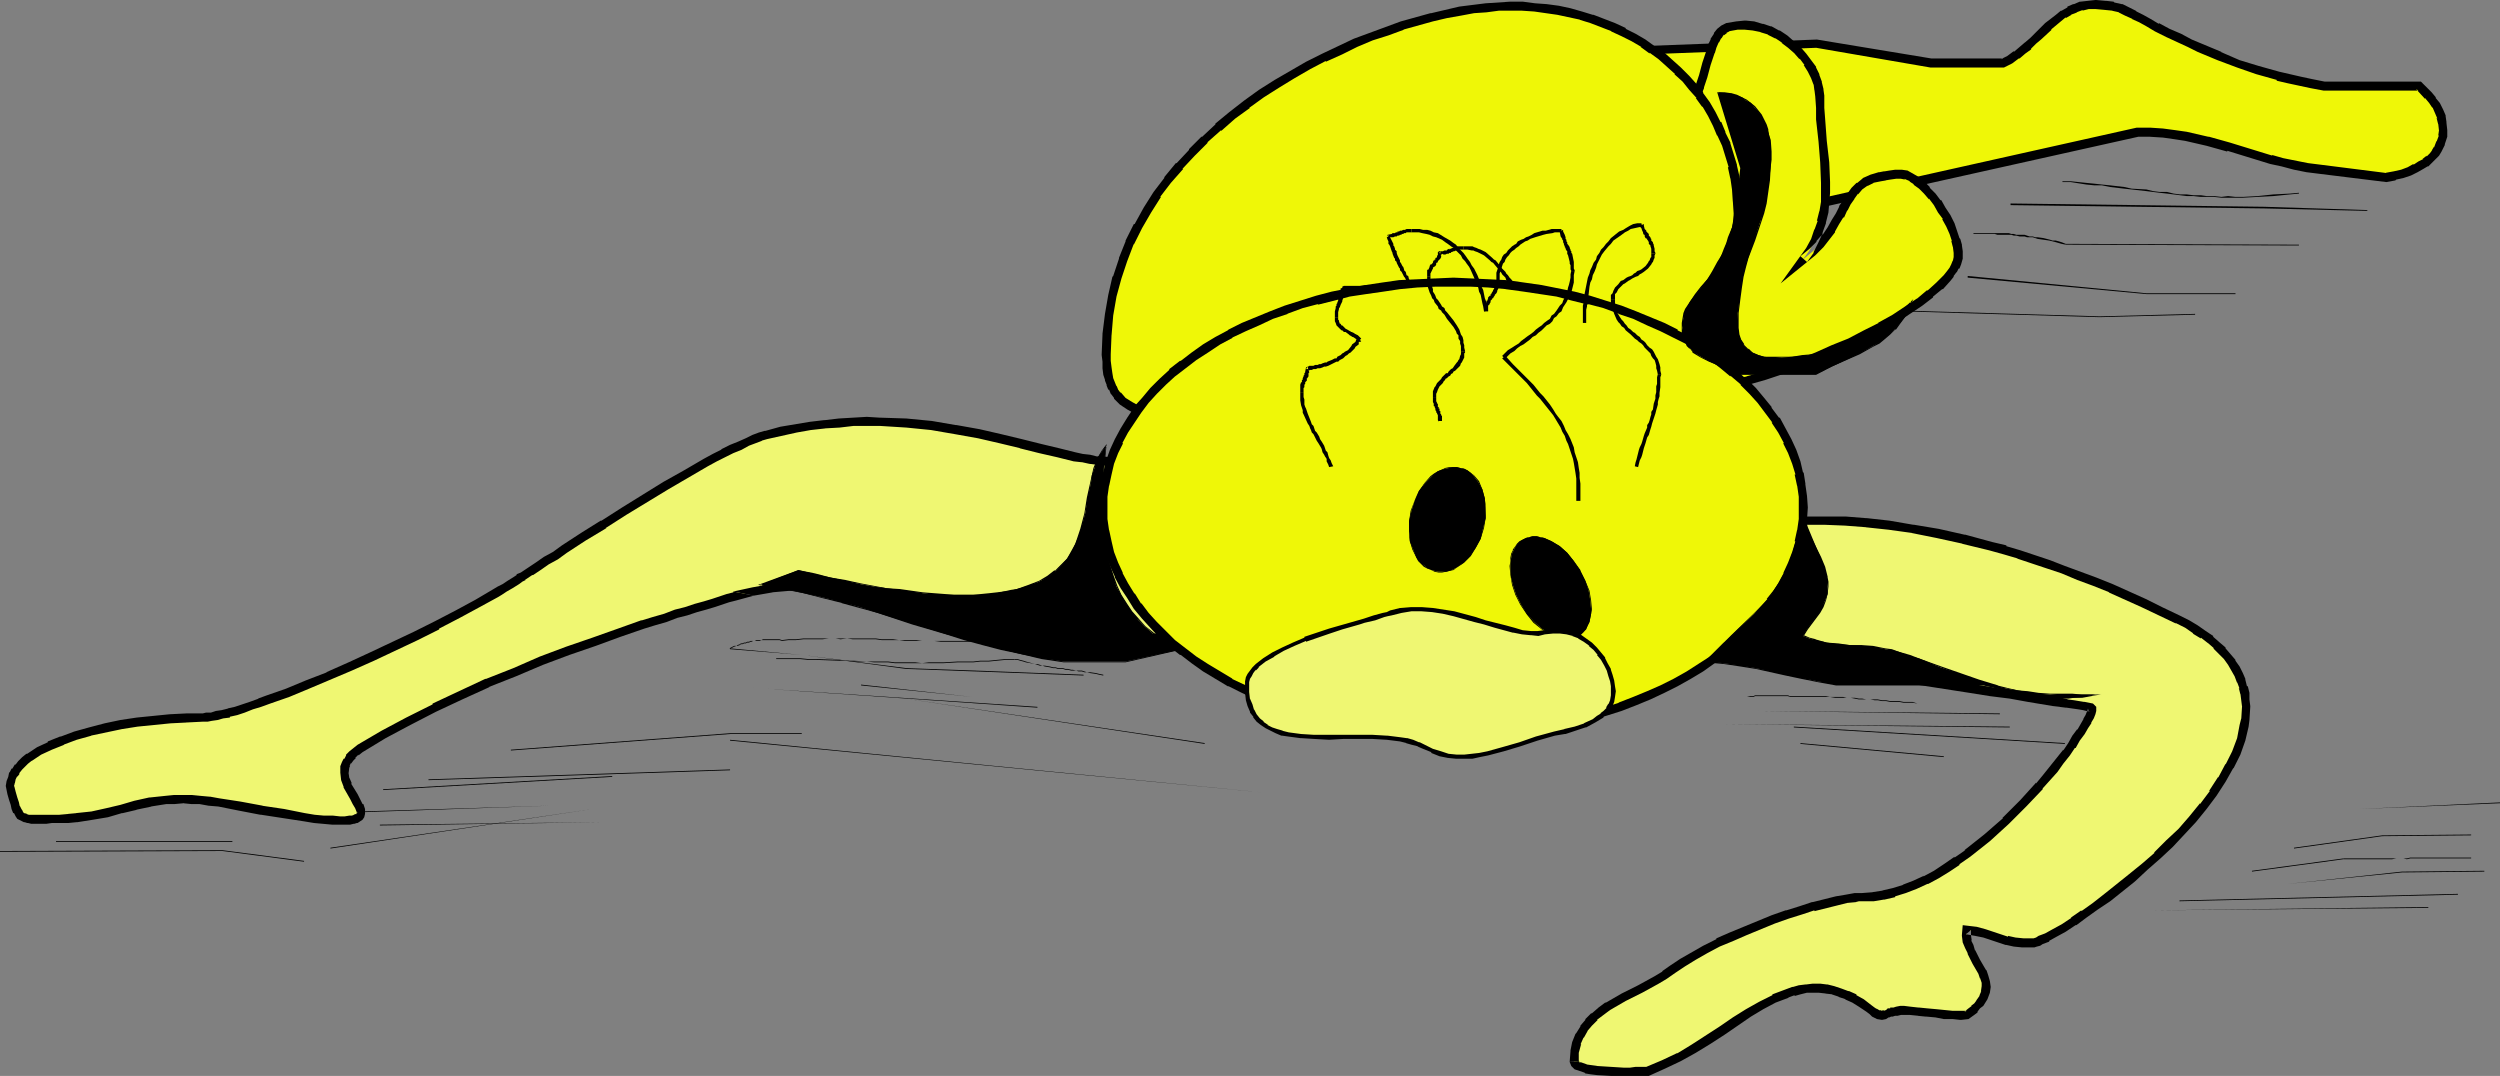
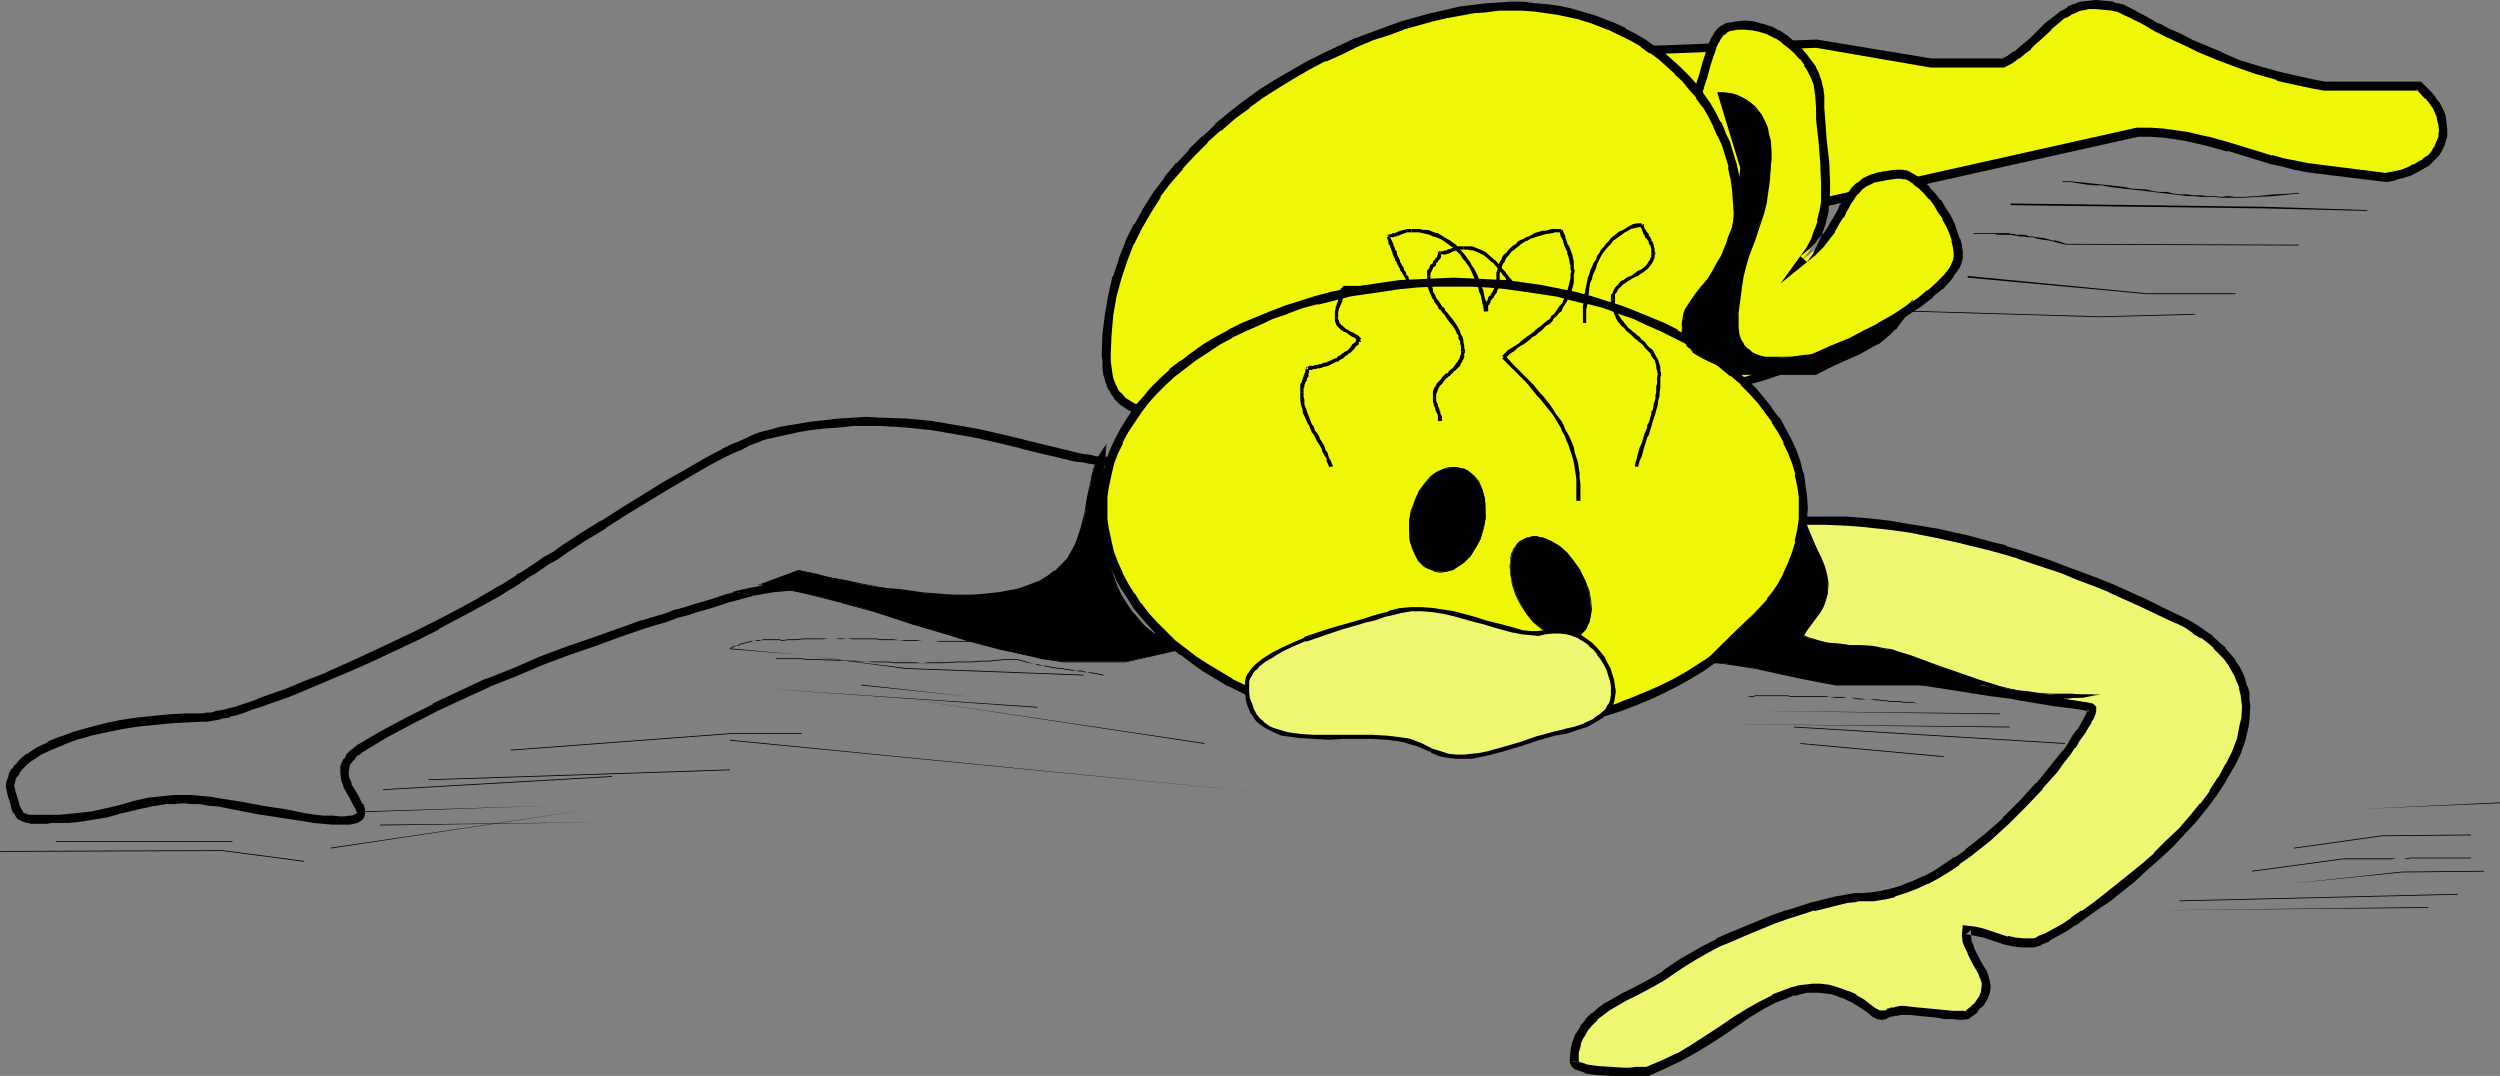
<svg xmlns="http://www.w3.org/2000/svg" xmlns:ns1="http://sodipodi.sourceforge.net/DTD/sodipodi-0.dtd" xmlns:ns2="http://www.inkscape.org/namespaces/inkscape" version="1.0" width="129.724mm" height="55.829mm" id="svg87" ns1:docname="Yellow Dude - Exhausted.wmf">
  <rect width="100%" height="100%" fill="#808080" stroke="none" />
  <ns1:namedview id="namedview87" pagecolor="#ffffff" bordercolor="#000000" borderopacity="0.25" ns2:showpageshadow="2" ns2:pageopacity="0.0" ns2:pagecheckerboard="0" ns2:deskcolor="#d1d1d1" ns2:document-units="mm" />
  <defs id="defs1">
    <pattern id="WMFhbasepattern" patternUnits="userSpaceOnUse" width="6" height="6" x="0" y="0" />
  </defs>
  <path style="fill:#eff707;fill-opacity:1;fill-rule:evenodd;stroke:none" d="M 322.876,9.856 356.166,8.563 l 22.624,3.878 h 14.059 l 1.293,-0.808 1.293,-0.808 1.131,-0.969 1.131,-0.808 1.131,-1.131 0.97,-0.808 1.939,-1.939 1.939,-1.616 0.97,-0.808 1.131,-0.646 1.131,-0.485 1.293,-0.485 1.454,-0.162 1.454,-0.162 1.778,0.162 1.454,0.323 1.454,0.323 1.454,0.646 1.293,0.646 1.293,0.808 1.616,0.808 1.454,0.808 2.262,1.131 2.101,0.969 2.101,0.969 1.939,0.969 3.878,1.616 3.717,1.616 3.878,1.131 4.04,1.131 2.101,0.646 2.101,0.485 2.262,0.485 2.424,0.323 h 18.584 l 1.939,1.939 0.808,0.969 0.808,0.969 0.485,1.131 0.485,1.131 0.162,1.293 0.162,1.293 v 1.293 l -0.485,1.131 -0.646,1.293 -0.323,0.808 -0.646,0.485 -0.485,0.808 -0.808,0.485 -0.97,0.646 -0.97,0.485 -1.293,0.646 -1.293,0.485 -1.616,0.323 -1.778,0.485 -12.766,-1.616 -2.586,-0.485 -2.424,-0.485 -2.424,-0.485 -2.262,-0.485 -4.202,-1.293 -4.04,-1.293 -4.202,-0.969 -4.202,-0.969 -2.262,-0.485 -2.262,-0.162 -2.586,-0.162 -2.424,-0.162 L 350.51,41.2 h -1.131 l -0.97,-0.162 -0.97,-0.162 -0.808,-0.485 -0.808,-0.323 -0.808,-0.485 -1.293,-1.131 -1.293,-1.454 -1.131,-1.616 -0.97,-1.777 -0.808,-1.939 -0.808,-1.616 -0.808,-1.454 -1.131,-1.293 -1.293,-1.293 -2.747,-2.585 -2.747,-2.424 -2.586,-2.424 -1.293,-1.293 -0.97,-1.293 -0.97,-1.454 -0.646,-1.454 -0.485,-1.616 z" id="path1" />
  <path style="fill:#000000;fill-opacity:1;fill-rule:evenodd;stroke:none" d="m 323.684,9.694 -0.808,0.969 33.451,-1.293 h -0.162 l 22.462,3.878 h 14.382 l 1.616,-0.808 v 0 l 1.293,-0.969 h 0.162 l 1.131,-0.969 1.131,-0.808 V 9.532 l 0.97,-0.969 0.97,-0.808 2.101,-1.939 h -0.162 l 1.939,-1.616 v 0 l 0.97,-0.808 v 0.162 l 1.131,-0.646 h -0.162 l 1.293,-0.485 h -0.162 l 1.293,-0.485 -0.162,0.162 1.293,-0.323 v 0 h 1.454 -0.162 l 1.778,0.162 v 0 l 1.616,0.162 h -0.162 l 1.454,0.323 h -0.162 l 1.293,0.646 1.454,0.646 h -0.162 l 1.454,0.646 1.454,0.808 1.616,0.969 v 0 l 2.262,1.131 2.101,0.969 2.101,0.969 1.939,0.969 3.878,1.616 v 0 l 3.878,1.454 v 0 l 3.717,1.293 4.04,1.131 v 0.162 l 2.101,0.485 v 0 l 2.262,0.485 2.262,0.485 v 0 l 2.586,0.485 h 18.584 l -0.485,-0.323 1.778,1.939 v -0.162 l 0.808,0.969 v 0 l 0.646,0.969 v -0.162 l 0.485,1.131 v 0 l 0.485,1.131 -0.162,-0.162 0.323,1.293 v -0.162 l 0.162,1.454 v -0.162 l -0.162,1.131 0.162,-0.162 -0.485,1.293 V 27.628 l -0.485,1.293 V 28.759 l -0.485,0.808 0.162,-0.162 -0.485,0.646 -0.646,0.646 v -0.162 l -0.808,0.646 h 0.162 l -0.97,0.485 -0.97,0.646 v -0.162 l -1.131,0.646 v 0 l -1.293,0.485 v 0 l -1.454,0.323 v 0 l -1.778,0.323 h 0.323 l -12.766,-1.616 -2.586,-0.323 v 0 l -2.424,-0.485 -2.424,-0.485 -2.262,-0.646 0.162,0.162 -4.202,-1.293 -4.202,-1.293 v 0 l -4.04,-1.131 h -0.162 l -4.202,-0.969 v 0 l -2.262,-0.323 v 0 l -2.424,-0.323 -2.424,-0.162 h -0.162 -2.586 L 350.348,40.392 h 0.162 -0.97 v 0 l -0.97,-0.162 h 0.162 l -0.97,-0.323 0.162,0.162 -0.97,-0.323 -0.808,-0.485 0.162,0.162 -0.808,-0.646 0.162,0.162 -1.454,-1.293 0.162,0.162 -1.293,-1.454 0.162,0.162 -1.131,-1.616 v 0 l -0.97,-1.777 v 0 l -0.808,-1.777 v 0 l -0.808,-1.616 v 0 l -0.97,-1.454 v -0.162 l -1.131,-1.293 h -0.162 l -1.131,-1.454 v 0 l -2.747,-2.585 v 0 l -2.747,-2.424 v 0 l -2.586,-2.424 -1.293,-1.293 0.162,0.162 -1.131,-1.454 0.162,0.162 -0.97,-1.454 v 0.162 l -0.646,-1.454 v 0 l -0.485,-1.454 v 0.162 l -0.162,-1.777 -1.778,-0.646 0.323,2.585 v 0.162 l 0.485,1.454 v 0.162 l 0.646,1.454 0.162,0.162 0.808,1.454 h 0.162 l 0.97,1.454 h 0.162 l 1.131,1.293 2.747,2.424 v 0 l 2.747,2.424 v 0 l 2.586,2.424 v 0 l 1.293,1.293 v 0 l 0.97,1.454 v -0.162 l 0.97,1.454 v 0 l 0.808,1.454 h -0.162 l 0.97,1.939 v 0 l 0.97,1.777 v 0.162 l 0.97,1.616 h 0.162 l 1.131,1.454 0.162,0.162 1.454,1.131 v 0 l 0.808,0.646 h 0.162 l 0.808,0.323 0.808,0.485 h 0.162 l 0.97,0.323 v 0 h 0.97 0.162 l 1.131,0.162 68.842,-15.349 h -0.162 2.424 v 0 l 2.586,0.162 2.262,0.323 v 0 l 2.101,0.323 v 0 l 4.202,0.969 v 0 l 4.04,1.131 v -0.162 l 4.202,1.293 4.202,1.293 v 0 l 2.262,0.485 2.424,0.646 2.424,0.485 v 0 l 2.586,0.323 13.09,1.616 1.778,-0.323 0.162,-0.162 1.454,-0.323 v 0 l 1.454,-0.485 v 0 l 1.293,-0.646 v 0 l 1.131,-0.646 0.808,-0.485 h 0.162 l 0.808,-0.808 0.646,-0.646 0.646,-0.646 v 0 l 0.485,-0.808 v 0 l 0.646,-1.293 v -0.162 l 0.485,-1.454 v -1.131 -0.162 l -0.162,-1.454 v -0.162 l -0.162,-1.131 v -0.162 l -0.485,-1.131 v 0 l -0.646,-1.293 -0.808,-0.969 v -0.162 l -0.808,-0.969 v 0 l -2.101,-2.1 h -19.069 0.162 l -2.424,-0.485 v 0 l -2.262,-0.485 -2.101,-0.485 v 0 l -2.101,-0.485 v 0 l -4.04,-1.131 -3.717,-1.131 v 0 l -3.717,-1.616 h 0.162 l -3.878,-1.616 -1.939,-0.808 -2.101,-1.131 -2.262,-0.969 -2.101,-1.131 v 0.162 l -1.616,-0.969 -1.454,-0.808 -1.293,-0.646 -0.162,-0.162 -1.293,-0.646 -1.293,-0.646 h -0.162 l -1.454,-0.323 -0.162,-0.162 -1.454,-0.162 h -0.162 L 411.11,0 h -0.162 l -1.454,0.162 v 0 l -1.454,0.162 h -0.162 l -1.131,0.485 h -0.162 l -1.131,0.485 v 0.162 l -1.131,0.646 h -0.162 l -0.97,0.808 v 0 l -2.101,1.616 v 0 l -1.939,1.939 -0.97,0.969 -1.131,0.969 0.162,-0.162 -1.131,0.969 -1.131,0.969 v -0.162 l -1.293,0.969 v 0 l -1.293,0.646 0.485,-0.162 h -14.059 v 0 L 356.328,7.755 321.907,9.048 Z" id="path2" />
  <path style="fill:#eff707;fill-opacity:1;fill-rule:evenodd;stroke:none" d="m 331.764,18.903 0.485,-0.162 0.485,-0.485 0.323,-0.646 0.323,-0.808 0.323,-0.808 0.323,-1.131 0.646,-2.262 0.808,-2.424 0.323,-1.131 0.485,-1.131 0.485,-0.808 0.646,-0.808 0.646,-0.646 0.808,-0.323 1.778,-0.323 1.616,-0.162 1.616,0.323 1.616,0.323 1.454,0.485 1.616,0.808 1.454,0.969 1.293,0.969 1.131,1.131 1.131,1.131 0.97,1.293 0.808,1.293 0.646,1.454 0.485,1.293 0.323,1.293 0.162,1.293 v 2.262 l 0.162,2.262 0.323,4.362 0.323,4.039 0.323,4.039 v 1.939 l -0.162,1.939 -0.323,1.777 -0.323,1.939 -0.646,1.777 -0.808,1.939 -0.97,1.939 -1.293,1.777 1.778,-1.454 1.616,-1.454 1.131,-1.454 1.131,-1.454 0.808,-1.454 0.808,-1.454 0.646,-1.293 0.808,-1.131 0.646,-1.293 0.808,-0.969 0.97,-0.969 1.131,-0.808 1.293,-0.646 1.616,-0.485 0.808,-0.162 h 0.97 l 1.131,-0.162 h 1.293 l 0.808,0.162 1.131,0.323 0.97,0.646 0.97,0.969 1.131,0.969 0.97,1.131 0.97,1.293 0.97,1.454 0.808,1.454 0.808,1.454 0.485,1.454 0.646,1.454 0.162,1.293 0.323,1.131 v 1.131 l -0.323,0.969 -0.323,0.646 -0.485,0.808 -0.485,0.646 -0.646,0.808 -1.454,1.616 -1.778,1.616 -2.101,1.616 -2.424,1.616 -2.424,1.616 -2.909,1.454 -2.909,1.616 -3.07,1.454 -3.232,1.454 -3.232,1.454 -3.394,1.293 -3.394,1.293 -3.394,1.131 -3.394,0.969 -1.939,0.323 -1.778,0.162 -1.939,-0.323 -1.616,-0.485 -1.778,-0.646 -1.454,-0.969 -1.616,-1.293 -1.293,-1.293 -1.293,-1.616 -1.131,-1.616 -0.97,-1.777 -0.808,-1.777 -0.808,-2.1 -0.485,-1.939 -0.162,-1.939 -0.162,-1.939 v -1.777 l 0.162,-1.616 0.323,-3.07 0.646,-2.747 0.808,-2.747 0.97,-2.747 1.131,-2.585 1.131,-2.908 0.646,-1.454 0.646,-1.454 0.162,-0.969 0.162,-1.131 v -1.131 l -0.162,-1.131 -0.323,-2.262 -0.323,-2.1 -0.323,-0.969 v -0.969 -0.808 l 0.162,-0.646 0.323,-0.485 0.485,-0.485 0.808,-0.323 z" id="path3" />
  <path style="fill:#000000;fill-opacity:1;fill-rule:evenodd;stroke:none" d="m 331.926,19.711 h 0.162 l 0.646,-0.323 0.646,-0.485 0.323,-0.808 h 0.162 l 0.323,-0.808 v -0.162 l 0.323,-0.969 0.323,-0.969 0.646,-2.424 0.808,-2.424 v 0.162 l 0.323,-1.131 0.485,-1.131 v 0.162 l 0.485,-0.969 v 0.162 l 0.485,-0.808 v 0.162 l 0.646,-0.485 h -0.162 l 0.646,-0.323 h -0.162 l 1.778,-0.323 h -0.162 1.616 -0.162 l 1.616,0.162 v 0 l 1.616,0.323 h -0.162 l 1.616,0.485 h -0.162 l 1.616,0.808 -0.162,-0.162 1.454,0.969 h -0.162 l 1.293,0.969 v 0 l 1.293,1.131 -0.162,-0.162 1.131,1.293 v -0.162 l 0.97,1.293 h -0.162 l 0.808,1.293 v 0 l 0.646,1.293 v 0 l 0.485,1.293 v -0.162 l 0.162,1.293 v -0.162 l 0.162,1.293 v 0 l 0.162,2.262 v 0 2.262 l 0.485,4.362 0.323,4.039 0.162,4.039 v 0 1.939 -0.162 1.939 0 l -0.323,1.939 v -0.162 l -0.485,1.939 h 0.162 l -0.646,1.777 v -0.162 l -0.646,1.939 v 0 l -0.97,1.777 v 0 l -5.01,6.947 6.787,-5.493 v 0 l 1.454,-1.454 0.162,-0.162 1.131,-1.454 v 0 l 1.131,-1.454 V 45.4 l 0.808,-1.454 0.808,-1.293 h 0.162 l 0.646,-1.454 v 0.162 l 0.646,-1.293 0.808,-1.131 -0.162,0.162 0.808,-1.131 v 0.162 l 0.808,-0.969 v 0 l 1.131,-0.808 -0.162,0.162 1.293,-0.646 h -0.162 l 1.616,-0.323 v 0 l 0.97,-0.162 h -0.162 l 0.97,-0.162 1.131,-0.162 h -0.162 1.293 -0.162 l 0.808,0.162 -0.162,-0.162 1.131,0.485 h -0.162 l 0.97,0.646 h -0.162 l 1.131,0.808 -0.162,-0.162 1.131,1.131 v 0 l 0.97,1.131 v -0.162 l 0.97,1.293 v 0 l 0.808,1.454 v 0 l 0.97,1.293 h -0.162 l 0.808,1.454 v 0 l 0.646,1.454 0.485,1.454 -0.162,-0.162 0.323,1.293 V 48.309 l 0.162,1.293 v -0.162 1.131 -0.162 l -0.162,0.808 v -0.162 l -0.323,0.808 v 0 l -0.323,0.646 v 0 l -0.485,0.646 v 0 l -0.646,0.808 v 0 l -1.454,1.454 v 0 l -1.778,1.616 v -0.162 l -2.101,1.777 0.162,-0.162 -2.424,1.616 -2.424,1.616 v 0 l -2.909,1.616 h 0.162 l -2.909,1.454 v 0 l -3.07,1.616 -3.232,1.293 v 0 l -3.232,1.454 -3.394,1.293 -3.394,1.293 v 0 l -3.394,1.131 -3.394,0.969 h 0.162 l -1.939,0.323 h 0.162 -1.778 v 0 l -1.778,-0.162 h 0.162 l -1.778,-0.485 h 0.162 l -1.616,-0.646 v 0 l -1.616,-0.969 h 0.162 l -1.454,-1.131 v 0 l -1.293,-1.293 v 0 l -1.293,-1.454 v 0 l -0.97,-1.616 v 0 l -1.131,-1.777 v 0.162 l -0.646,-1.939 v 0.162 l -0.808,-1.939 h 0.162 l -0.485,-1.939 v 0.162 l -0.323,-2.1 v 0.162 l -0.162,-2.1 v 0.162 -1.777 0 l 0.162,-1.454 v 0 l 0.323,-3.07 v 0 l 0.808,-2.747 h -0.162 l 0.808,-2.585 v 0 l 0.97,-2.747 1.131,-2.585 1.131,-2.908 0.646,-1.454 0.646,-1.454 v -0.162 l 0.162,-0.969 v -0.162 l 0.162,-0.969 v -1.293 -1.131 0 l -0.323,-2.262 v -0.162 l -0.485,-2.1 -0.162,-0.969 v 0.162 l -0.162,-0.969 v 0 -0.808 0.323 l 0.162,-0.646 V 20.681 l 0.323,-0.646 -0.323,0.323 0.646,-0.485 -0.323,0.162 0.646,-0.323 -0.162,0.162 0.97,-0.162 -0.162,-1.777 -0.97,0.162 -1.131,0.323 -0.646,0.646 -0.485,0.808 -0.162,0.969 v 0.808 0.162 0.808 0.162 l 0.162,0.969 0.485,2.262 v -0.162 l 0.323,2.262 v 0 l 0.162,1.131 v -0.162 1.131 -0.162 l -0.162,1.131 v -0.162 l -0.323,1.131 0.162,-0.162 -0.646,1.454 -0.646,1.454 -1.131,2.908 -1.131,2.585 -0.97,2.747 v 0.162 l -0.808,2.585 v 0.162 l -0.646,2.747 v 0 l -0.485,3.07 v 0.162 1.616 0 l -0.162,1.777 v 0 l 0.162,2.1 v 0 l 0.323,1.939 v 0 l 0.485,2.1 h 0.162 l 0.646,1.939 v 0.162 l 0.808,1.777 v 0.162 l 0.97,1.777 v 0 l 1.131,1.616 0.162,0.162 1.293,1.454 v 0 l 1.293,1.454 h 0.162 l 1.454,1.293 h 0.162 l 1.616,0.969 v 0.162 l 1.616,0.646 h 0.162 l 1.778,0.485 0.162,0.162 1.778,0.162 h 0.162 1.778 0.162 l 1.939,-0.485 v 0 l 3.394,-0.969 3.394,-1.131 h 0.162 l 3.394,-1.293 3.394,-1.293 3.232,-1.454 v 0 l 3.232,-1.454 3.07,-1.454 v 0 l 2.909,-1.616 h 0.162 l 2.747,-1.616 h 0.162 l 2.424,-1.616 2.424,-1.616 v 0 l 2.101,-1.616 v -0.162 l 1.778,-1.454 h 0.162 l 1.454,-1.616 v 0 l 0.646,-0.808 v -0.162 l 0.485,-0.646 0.162,-0.162 0.323,-0.646 h 0.162 l 0.323,-0.808 0.323,-1.131 V 49.44 49.278 l -0.162,-1.131 v -0.162 l -0.323,-1.131 -0.162,-0.162 -0.485,-1.454 -0.485,-1.454 v 0 l -0.808,-1.616 v 0 l -0.97,-1.454 v 0 l -0.808,-1.454 h -0.162 l -0.97,-1.293 v 0 l -1.131,-1.131 v -0.162 l -0.97,-0.969 v 0 l -1.131,-0.969 v 0 l -1.131,-0.646 -1.131,-0.646 -1.131,-0.162 v 0 h -1.293 v 0 l -1.131,0.162 -0.97,0.162 h -0.162 l -0.808,0.162 h -0.162 l -1.616,0.485 -1.454,0.646 -0.162,0.162 -0.97,0.808 h -0.162 l -0.97,0.969 v 0 l -0.808,1.131 v 0.162 l -0.808,1.131 -0.808,1.131 v 0.162 l -0.646,1.293 v 0 l -0.808,1.293 -0.808,1.454 v 0 l -0.97,1.454 v -0.162 l -1.293,1.454 h 0.162 l -1.454,1.454 v 0 l -1.778,1.454 1.293,1.131 1.293,-1.777 V 49.44 l 0.97,-1.939 v 0 l 0.808,-1.777 v -0.162 l 0.646,-1.777 v -0.162 l 0.485,-1.939 v 0 l 0.162,-1.939 v 0 l 0.162,-1.939 v 0 -1.939 -0.162 l -0.162,-3.878 -0.485,-4.201 -0.323,-4.362 -0.162,-2.1 v 0 -2.262 -0.162 l -0.162,-1.131 v -0.162 l -0.323,-1.293 v -0.162 l -0.485,-1.293 V 14.541 L 356.166,13.249 v -0.162 l -0.97,-1.293 v 0 l -0.97,-1.293 v 0 l -1.131,-1.293 v 0 l -1.293,-1.131 v 0 L 350.51,6.947 v 0 L 349.056,5.978 h -0.162 l -1.454,-0.808 h -0.162 l -1.454,-0.485 h -0.162 l -1.616,-0.485 v 0 l -1.616,-0.162 h -0.323 l -1.616,0.162 -1.939,0.323 -0.97,0.485 -0.808,0.646 -0.646,0.808 v 0.162 l -0.646,0.969 v 0.162 l -0.485,0.969 -0.323,1.131 v 0 l -0.808,2.424 -0.646,2.424 -0.323,0.969 -0.323,0.969 v -0.162 l -0.323,0.808 v 0 l -0.323,0.646 0.162,-0.323 -0.485,0.485 0.323,-0.162 -0.323,0.162 0.162,-0.162 z" id="path4" />
-   <path style="fill:#eff772;fill-opacity:1;fill-rule:evenodd;stroke:none" d="m 218.645,90.478 h -1.131 -1.131 l -1.293,-0.162 -1.454,-0.162 -1.454,-0.323 -1.454,-0.323 -3.232,-0.646 -3.555,-0.969 -3.717,-0.969 -4.04,-0.808 -4.202,-0.969 -4.525,-0.969 -4.848,-0.646 -4.848,-0.485 -5.171,-0.323 h -2.586 -2.747 l -2.747,0.162 -2.747,0.323 -2.747,0.323 -2.909,0.485 -2.909,0.646 -2.909,0.646 -1.131,0.323 -1.293,0.485 -1.293,0.485 -1.454,0.808 -1.616,0.646 -1.616,0.808 -1.778,0.969 -1.778,0.969 -3.717,2.1 -4.04,2.424 -8.08,5.009 -4.04,2.424 -4.04,2.585 -3.717,2.424 -1.778,1.131 -1.778,1.131 -1.616,0.969 -1.454,0.969 -1.454,0.969 -0.808,0.485 -0.485,0.323 -1.293,0.808 -1.131,0.808 -0.808,0.485 -0.808,0.485 -3.555,2.1 -3.878,1.939 -4.04,2.262 -4.202,2.1 -8.726,4.039 -4.202,1.939 -4.202,1.939 -4.202,1.616 -3.878,1.616 -3.717,1.293 -1.778,0.646 -1.616,0.646 -1.454,0.485 -1.616,0.485 -1.293,0.323 -1.293,0.323 -1.131,0.323 -1.131,0.162 -0.808,0.162 h -0.808 -3.232 l -3.07,0.162 -3.232,0.323 -3.232,0.485 -3.232,0.485 -3.07,0.485 -3.07,0.808 -2.747,0.808 -2.586,0.969 -2.424,0.969 -2.262,1.131 -1.778,1.131 -0.808,0.646 -0.808,0.646 -0.646,0.646 -0.485,0.808 -0.485,0.646 -0.323,0.808 -0.162,0.646 -0.162,0.808 0.323,1.293 0.323,1.293 0.323,0.808 0.162,0.969 0.323,0.485 0.323,0.646 0.323,0.323 0.485,0.323 0.485,0.162 0.485,0.162 h 0.646 2.747 1.293 1.454 l 1.778,-0.162 h 1.616 l 3.07,-0.485 2.909,-0.646 2.747,-0.646 2.747,-0.646 2.909,-0.646 3.07,-0.485 1.778,-0.162 h 1.778 1.454 l 1.616,0.162 1.939,0.162 1.939,0.323 4.04,0.646 4.363,0.808 4.202,0.808 4.04,0.646 2.101,0.323 1.778,0.162 1.616,0.162 h 1.616 0.97 0.808 l 0.646,-0.162 0.646,-0.162 0.323,-0.162 0.323,-0.323 0.323,-0.162 v -0.323 -0.646 l -0.323,-0.808 -0.485,-0.969 -0.646,-0.969 -1.131,-2.262 -0.485,-1.131 -0.162,-1.293 0.162,-1.131 0.162,-0.646 0.323,-0.485 0.323,-0.646 0.646,-0.646 0.646,-0.646 0.808,-0.485 4.525,-2.747 4.848,-2.747 5.171,-2.585 5.171,-2.424 5.171,-2.424 5.333,-2.1 5.333,-2.262 5.171,-1.939 5.171,-1.777 4.848,-1.777 4.686,-1.616 2.262,-0.646 2.101,-0.646 2.101,-0.808 1.939,-0.485 1.939,-0.646 1.778,-0.485 1.616,-0.485 1.616,-0.485 1.293,-0.485 1.293,-0.323 3.717,-0.969 3.717,-0.646 3.555,-0.323 3.717,-0.162 3.717,0.162 3.717,0.162 3.555,0.485 3.717,0.646 3.717,0.969 3.555,0.969 3.717,0.969 3.555,1.293 7.11,2.585 7.11,2.908 h 0.162 0.323 0.646 l 0.97,0.162 0.97,0.162 h 1.293 l 1.293,0.162 h 1.616 5.494 1.939 l 4.202,-0.485 4.202,-0.646 2.101,-0.485 2.101,-0.646 2.101,-0.646 2.101,-0.808 1.778,-0.969 1.939,-1.131 1.616,-1.131 1.616,-1.454 1.454,-1.616 1.293,-1.616 1.131,-1.939 0.808,-2.262 0.646,-2.262 0.485,-2.424 0.162,-2.747 v -1.454 l -0.162,-1.454 v -0.969 l -0.485,-1.777 -0.485,-0.808 -0.485,-0.485 -0.485,-0.646 -1.293,-1.131 -1.454,-0.646 -1.778,-0.646 -1.939,-0.485 -1.939,-0.323 -2.101,-0.162 -2.262,-0.162 -2.262,-0.162 -2.262,-0.162 -2.262,-0.162 -2.101,-0.323 -2.262,-0.323 z" id="path5" />
  <path style="fill:#000000;fill-opacity:1;fill-rule:evenodd;stroke:none" d="m 218.645,89.508 -1.131,0.162 h 0.162 l -1.293,-0.162 h -1.293 v 0 l -1.293,-0.323 -1.454,-0.162 v 0 l -1.454,-0.323 -3.232,-0.808 -3.394,-0.808 v 0 l -3.878,-0.969 v 0 l -4.04,-0.969 -4.202,-0.969 -4.525,-0.808 h -0.162 l -4.686,-0.808 v 0 l -5.01,-0.485 -5.01,-0.162 h -0.162 l -2.586,-0.162 -2.747,0.162 v 0 l -2.747,0.162 -2.747,0.323 h -0.162 l -2.747,0.323 -2.909,0.485 v 0 l -2.909,0.485 -2.909,0.808 h -0.162 l -1.131,0.323 v 0 l -1.293,0.485 -1.293,0.646 v 0 l -1.454,0.646 -1.616,0.646 -1.616,0.808 -0.162,0.162 -1.616,0.808 -1.778,0.969 -3.878,2.262 -4.04,2.262 -8.08,5.009 -4.04,2.585 h -0.162 l -3.878,2.424 -3.717,2.424 -1.778,1.293 -1.778,0.969 -1.616,1.131 -1.454,0.969 v 0 l -1.454,0.969 v 0 l -0.808,0.323 v 0.162 l -0.485,0.323 v 0 l -1.293,0.808 v 0 l -0.97,0.646 -0.97,0.485 -0.808,0.485 -3.555,2.1 -3.878,2.1 -4.04,2.1 v 0 l -4.202,2.1 -8.565,4.039 -4.202,1.939 -4.363,1.939 h 0.162 l -4.202,1.616 -3.878,1.616 -3.717,1.293 -1.778,0.646 h 0.162 l -1.778,0.646 v 0 l -1.454,0.485 v 0 l -1.454,0.485 -1.454,0.323 h 0.162 l -1.293,0.323 -1.131,0.162 v 0 l -0.97,0.323 h -0.97 v 0 l -0.646,0.162 v 0 h -3.232 v 0 l -3.232,0.162 -3.232,0.323 v 0 l -3.232,0.323 -3.232,0.485 v 0 l -3.07,0.646 -3.07,0.808 v 0 l -2.909,0.808 -2.586,0.969 h -0.162 l -2.424,0.969 v 0.162 l -2.101,0.969 v 0 L 5.333,147.834 H 5.171 l -0.808,0.646 -0.646,0.646 -0.162,0.162 -0.485,0.646 H 2.909 l -0.485,0.808 H 2.262 l -0.323,0.646 -0.162,0.162 -0.162,0.808 v 0 l -0.323,0.808 v 0 l -0.162,0.969 0.323,1.616 v 0 l 0.323,1.131 v 0 l 0.323,0.969 0.162,0.808 0.323,0.808 h 0.162 l 0.323,0.646 0.323,0.485 0.646,0.323 0.646,0.323 h 0.162 l 0.485,0.162 h 0.162 l 0.646,0.162 h 2.909 l 1.131,-0.162 v 0 h 1.454 1.778 v 0 l 1.616,-0.162 h 0.162 l 3.07,-0.485 v 0 l 2.909,-0.485 2.747,-0.808 h 0.162 l 2.747,-0.646 h -0.162 l 3.07,-0.646 h -0.162 l 3.07,-0.485 v 0 h 1.616 v 0 l 1.778,-0.162 H 35.875 l 1.616,0.162 h 1.616 l 1.778,0.323 v 0 l 1.939,0.162 4.04,0.808 v 0 l 4.202,0.808 h 0.162 l 4.202,0.646 4.202,0.646 1.939,0.323 v 0 l 1.778,0.162 1.778,0.162 h 1.454 1.131 0.808 0.162 l 0.646,-0.162 h 0.162 l 0.485,-0.162 h 0.162 l 0.485,-0.323 0.485,-0.323 v 0 l 0.323,-0.485 0.162,-0.646 v -0.969 l -0.323,-0.969 h -0.162 l -0.485,-0.969 -0.485,-0.969 -1.293,-2.1 h 0.162 l -0.485,-1.131 v 0.162 l -0.162,-1.131 v 0.162 l 0.162,-1.293 v 0.162 l 0.162,-0.485 -0.162,0.162 0.323,-0.646 v 0.162 l 0.485,-0.646 v 0 l 0.485,-0.485 h -0.162 l 0.646,-0.646 v 0.162 l 0.808,-0.646 v 0 l 4.525,-2.747 4.848,-2.585 v 0 l 5.01,-2.585 v 0 l 5.171,-2.424 5.333,-2.424 h -0.162 l 5.333,-2.1 5.333,-2.262 5.171,-1.939 5.171,-1.777 4.848,-1.777 4.686,-1.616 v 0 l 2.101,-0.646 2.262,-0.646 2.101,-0.808 1.939,-0.485 1.939,-0.646 1.778,-0.485 1.616,-0.485 1.454,-0.485 1.454,-0.485 1.293,-0.323 v 0 l 3.555,-0.969 -4.04,-0.808 v 0.162 l -1.293,0.323 -1.454,0.485 -1.454,0.485 -1.616,0.485 -1.778,0.485 -1.939,0.646 -1.939,0.485 -2.101,0.808 -2.262,0.646 -2.101,0.646 h -0.162 l -4.525,1.616 -5.01,1.777 -5.171,1.777 -5.171,1.939 -5.171,2.262 -5.333,2.1 h -0.162 l -5.171,2.424 -5.171,2.424 v 0.162 l -5.171,2.585 v 0 l -4.848,2.585 -4.686,2.747 v 0 l -0.808,0.646 v 0 l -0.808,0.646 -0.646,0.646 v 0.162 l -0.323,0.646 h -0.162 l -0.323,0.646 -0.323,0.808 v 1.293 l 0.162,1.454 0.485,1.293 v 0.162 l 1.293,2.262 0.485,0.969 0.485,0.808 v 0 l 0.323,0.808 v -0.323 0.646 -0.162 l -0.162,0.323 0.323,-0.485 -0.323,0.162 h 0.162 l -0.323,0.323 0.162,-0.162 -0.485,0.162 h 0.162 l -0.485,0.162 v 0 h -0.646 0.162 l -0.97,0.162 h 0.162 -0.97 v 0 l -1.454,-0.162 h -1.778 l -1.778,-0.162 v 0 l -1.939,-0.323 -4.04,-0.808 -4.363,-0.646 h 0.162 l -4.363,-0.808 v 0 l -4.202,-0.646 -1.778,-0.323 h -0.162 l -1.778,-0.162 -1.616,-0.162 h -1.616 v 0 h -1.778 -0.162 l -1.616,0.162 v 0 l -3.07,0.323 h -0.162 l -2.909,0.646 v 0 l -2.747,0.808 v 0 l -2.747,0.646 -2.909,0.646 v 0 l -3.07,0.323 h 0.162 l -1.778,0.162 h 0.162 l -1.778,0.162 h -1.454 v 0 H 8.888 v 0 H 6.141 6.302 5.656 v 0 L 5.171,159.628 H 5.333 l -0.485,-0.162 0.162,0.162 -0.485,-0.323 0.162,0.162 -0.323,-0.485 0.162,0.162 -0.323,-0.485 v 0 l -0.323,-0.646 v 0.162 l -0.162,-0.808 -0.323,-0.969 v 0 l -0.323,-1.131 v 0 l -0.323,-1.293 v 0.323 l 0.162,-0.808 v 0.162 l 0.162,-0.808 v 0 l 0.323,-0.646 v 0.162 l 0.485,-0.646 H 3.717 l 0.646,-0.808 -0.162,0.162 0.646,-0.646 v 0 l 0.646,-0.646 0.808,-0.646 -0.162,0.162 1.939,-1.293 v 0 l 2.101,-0.969 v 0 l 2.424,-0.969 h -0.162 l 2.586,-0.969 2.909,-0.808 h -0.162 l 3.07,-0.646 3.07,-0.646 v 0 l 3.07,-0.485 3.232,-0.323 v 0 l 3.232,-0.323 3.232,-0.162 h -0.162 l 3.232,-0.162 h 0.162 0.646 0.162 l 0.808,-0.162 1.131,-0.162 v 0 l 1.131,-0.323 1.293,-0.162 v -0.162 l 1.454,-0.323 1.454,-0.485 v 0 l 1.616,-0.646 v 0 l 1.616,-0.485 v 0 l 1.778,-0.646 3.717,-1.293 3.878,-1.616 4.202,-1.777 v 0 l 4.202,-1.777 4.363,-1.939 8.565,-4.039 4.202,-2.1 v -0.162 l 4.04,-2.1 3.878,-2.1 3.555,-1.939 0.808,-0.485 0.97,-0.646 1.131,-0.646 v 0 l 1.293,-0.808 v 0 l 0.646,-0.485 v 0 l 0.646,-0.323 h -0.162 l 1.454,-0.969 h 0.162 l 1.454,-0.969 1.616,-1.131 1.778,-0.969 1.778,-1.293 3.717,-2.424 4.04,-2.424 h -0.162 l 4.04,-2.585 8.242,-5.009 3.878,-2.262 3.878,-2.262 1.778,-0.969 1.616,-0.808 v 0 l 1.616,-0.808 1.616,-0.646 1.454,-0.808 v 0 l 1.293,-0.485 1.293,-0.485 h -0.162 l 1.131,-0.323 v 0 l 2.909,-0.646 2.909,-0.646 v 0 l 2.747,-0.485 2.909,-0.323 h -0.162 l 2.909,-0.162 2.747,-0.323 h -0.162 2.747 2.586 v 0 l 5.171,0.323 4.848,0.485 v 0 l 4.686,0.808 v 0 l 4.525,0.808 4.202,0.969 4.04,0.969 h -0.162 l 3.878,0.969 v 0 l 3.555,0.808 3.232,0.808 1.454,0.162 h 0.162 l 1.454,0.323 1.293,0.162 v 0 l 1.293,0.162 h 1.293 0.162 0.97 -0.162 z" id="path6" />
  <path style="fill:#000000;fill-opacity:1;fill-rule:evenodd;stroke:none" d="m 147.864,116.813 3.717,-0.646 h -0.162 l 3.717,-0.323 h -0.162 l 3.717,-0.162 3.717,0.162 h -0.162 l 3.717,0.162 v 0 l 3.717,0.646 h -0.162 l 3.717,0.646 3.717,0.808 h -0.162 l 3.717,0.969 v 0 l 3.717,0.969 3.555,1.293 v 0 l 7.11,2.585 7.11,2.908 h 0.323 -0.162 0.485 v 0 l 0.646,0.162 v 0 h 0.808 l 0.97,0.162 h 0.162 l 1.131,0.162 h 1.454 l 1.616,0.162 h 5.494 l 1.939,-0.162 4.202,-0.323 h 0.162 l 4.202,-0.808 v 0 l 2.101,-0.485 h 0.162 l 2.101,-0.646 2.101,-0.646 v 0 l 2.101,-0.808 v 0 l 1.939,-0.969 v 0 l 1.778,-1.131 0.162,-0.162 1.616,-1.131 h 0.162 l 1.616,-1.454 v -0.162 l 1.454,-1.454 v -0.162 l 1.293,-1.616 0.162,-0.162 0.97,-1.939 h 0.162 l 0.808,-2.262 v 0 l 0.646,-2.262 0.162,-0.162 0.323,-2.424 v -0.162 l 0.162,-2.747 v -0.162 -1.293 -1.616 0 l -0.162,-0.969 -0.162,-0.162 -0.485,-1.777 -0.485,-0.808 v -0.162 l -0.485,-0.485 v -0.162 l -0.485,-0.646 h -0.162 l -1.293,-1.131 -1.616,-0.808 v 0 l -1.778,-0.646 h -0.162 l -1.939,-0.485 v 0 l -1.939,-0.323 -2.262,-0.162 v 0 l -2.262,-0.162 -2.262,-0.162 -2.262,-0.162 -2.101,-0.323 v 0 l -2.262,-0.162 h 0.162 l -2.262,-0.485 -2.101,-0.485 -0.162,1.777 1.939,0.485 2.101,0.485 h 0.162 l 2.101,0.162 h 0.162 l 2.101,0.162 2.262,0.162 2.424,0.162 2.101,0.162 v 0 l 2.101,0.323 2.101,0.323 h -0.162 l 1.939,0.323 h -0.162 l 1.778,0.646 h -0.162 l 1.616,0.646 h -0.162 l 1.131,0.969 v -0.162 l 0.485,0.646 v 0 l 0.485,0.485 h -0.162 l 0.485,0.808 V 97.748 l 0.485,1.777 -0.162,-0.162 0.162,0.969 v 0 1.616 l 0.162,1.293 v -0.162 l -0.162,2.908 v -0.162 l -0.485,2.585 v -0.162 l -0.646,2.262 v 0 l -0.808,2.1 v -0.162 l -1.131,1.939 0.162,-0.162 -1.293,1.777 v 0 l -1.454,1.616 0.162,-0.162 -1.616,1.454 v 0 l -1.616,1.131 v 0 l -1.778,1.131 v -0.162 l -1.939,0.969 h 0.162 l -2.101,0.808 h 0.162 l -2.101,0.646 -2.101,0.646 v 0 l -2.101,0.485 v 0 l -4.202,0.646 h 0.162 l -4.202,0.323 -2.101,0.162 h 0.162 -5.494 0.162 -1.616 l -1.454,-0.162 h -1.293 0.162 l -1.131,-0.162 -0.808,-0.162 v 0 h -0.646 v 0 l -0.323,-0.162 h -0.162 -0.162 l 0.323,0.162 -7.11,-2.908 -7.11,-2.585 v 0 l -3.555,-1.293 -3.717,-0.969 v -0.162 l -3.717,-0.969 v 0 l -3.717,-0.808 -3.555,-0.646 h -0.162 l -3.717,-0.485 v 0 l -3.717,-0.323 v 0 h -3.717 -3.717 v 0 l -3.717,0.485 h -0.162 l -3.555,0.646 -3.717,0.808 z" id="path7" />
  <path style="fill:#eff772;fill-opacity:1;fill-rule:evenodd;stroke:none" d="m 321.584,110.512 h 0.162 l 0.162,-0.162 0.485,-0.323 0.646,-0.485 0.97,-0.485 1.131,-0.646 1.293,-0.485 1.454,-0.808 1.616,-0.646 1.939,-0.646 2.101,-0.646 2.262,-0.646 2.586,-0.646 2.747,-0.485 2.909,-0.485 3.07,-0.323 3.394,-0.323 3.555,-0.162 h 3.717 l 4.04,0.162 4.202,0.323 4.525,0.485 4.686,0.646 4.848,0.969 5.01,0.969 5.333,1.454 2.747,0.808 2.747,0.808 5.818,1.939 2.909,1.131 3.07,1.131 3.07,1.131 3.232,1.293 3.07,1.454 3.232,1.454 3.394,1.616 3.394,1.616 1.778,0.969 1.616,0.969 1.616,0.969 1.454,1.131 1.131,0.969 1.131,1.131 0.97,1.131 0.808,1.131 0.808,1.131 0.646,1.293 0.485,1.293 0.323,1.131 0.323,1.293 0.162,1.131 0.162,1.293 -0.162,2.585 -0.162,1.293 -0.646,2.747 -0.97,2.585 -1.293,2.585 -1.454,2.585 -1.778,2.747 -1.939,2.585 -2.101,2.424 -2.262,2.424 -2.262,2.424 -2.424,2.424 -2.424,2.1 -2.586,2.262 -2.262,1.939 -2.586,1.777 -2.262,1.777 -2.262,1.616 -1.939,1.454 -2.101,1.131 -1.616,0.969 -1.616,0.969 -1.131,0.485 -0.646,0.323 -0.323,0.162 h -0.485 l -0.323,0.162 h -1.778 l -1.616,-0.162 -1.454,-0.323 -1.454,-0.485 -3.07,-0.969 -1.616,-0.323 -1.778,-0.323 v 1.131 l 0.162,1.131 0.323,0.969 0.323,0.969 1.131,2.1 1.131,1.939 0.323,0.969 0.323,0.969 v 0.969 0.969 l -0.485,1.131 -0.646,1.131 -0.485,0.485 -0.646,0.646 -0.646,0.485 -0.808,0.646 h -1.131 -1.616 l -1.616,-0.162 -1.778,-0.162 -1.778,-0.162 -1.616,-0.162 -1.454,-0.162 h -1.293 -0.808 -0.646 l -0.646,0.162 -0.485,0.162 h -0.323 l -0.323,0.323 -0.646,0.162 h -0.485 -0.646 l -0.323,-0.162 -0.485,-0.323 -0.485,-0.323 -0.646,-0.485 -1.454,-0.969 -1.454,-0.969 -1.293,-0.646 -1.454,-0.485 -1.293,-0.485 -1.454,-0.162 -1.293,-0.323 h -1.293 l -1.293,0.162 -1.293,0.162 -1.131,0.323 -1.293,0.485 -2.586,0.969 -2.424,1.293 -2.586,1.616 -2.586,1.616 -2.586,1.777 -2.747,1.777 -2.747,1.777 -2.909,1.616 -3.07,1.454 -3.232,1.293 h -0.162 l -0.323,0.162 h -1.778 -0.97 -1.293 -2.586 l -2.747,-0.162 -1.131,-0.323 -1.131,-0.162 -0.808,-0.323 -0.808,-0.323 -0.485,-0.323 -0.162,-0.485 0.162,-1.939 0.323,-1.616 0.646,-1.454 0.808,-1.293 0.97,-1.293 1.131,-1.131 1.293,-1.131 1.293,-0.808 3.07,-1.777 3.232,-1.777 3.232,-1.777 1.616,-0.969 1.616,-0.969 1.939,-1.454 2.101,-1.293 2.424,-1.293 2.424,-1.293 2.747,-1.131 2.586,-1.131 5.494,-2.262 2.747,-0.969 2.586,-0.808 2.586,-0.808 2.424,-0.485 2.101,-0.646 1.939,-0.323 1.778,-0.323 h 0.646 0.646 l 2.101,-0.162 2.101,-0.323 1.939,-0.485 2.101,-0.646 2.101,-0.808 2.101,-0.969 2.101,-1.131 2.101,-1.293 1.939,-1.293 2.101,-1.454 3.717,-3.07 3.717,-3.393 3.394,-3.393 3.232,-3.393 1.454,-1.777 1.454,-1.616 1.131,-1.616 1.293,-1.454 0.97,-1.454 0.97,-1.454 0.808,-1.293 0.808,-1.131 0.485,-0.969 0.485,-0.808 0.323,-0.808 0.162,-0.485 v -0.323 l -0.162,-0.162 -0.646,-0.162 -0.808,-0.162 -0.97,-0.162 -1.131,-0.162 -1.131,-0.162 -1.293,-0.323 -1.616,-0.162 -1.454,-0.162 -3.232,-0.646 -3.555,-0.485 -3.878,-0.646 -4.04,-0.485 -16.645,-2.747 -4.04,-0.646 -3.878,-0.646 -3.555,-0.646 -3.394,-0.646 -2.747,-0.485 -5.818,-0.969 -2.909,-0.485 -2.747,-0.646 -2.747,-0.646 -2.586,-0.808 -2.586,-0.969 -2.424,-0.969 -2.101,-1.293 -1.778,-1.293 -0.97,-0.808 -0.808,-0.808 -0.646,-0.969 -0.646,-0.969 -0.485,-0.969 -0.485,-1.131 -0.646,-2.262 -0.162,-1.293 z" id="path8" />
  <path style="fill:#000000;fill-opacity:1;fill-rule:evenodd;stroke:none" d="m 322.392,110.512 -0.485,0.808 h 0.162 l 0.808,-0.646 v 0 l 0.646,-0.323 0.97,-0.646 0.97,-0.485 v 0 l 1.293,-0.485 1.454,-0.808 v 0 l 1.616,-0.646 1.939,-0.646 v 0 l 1.939,-0.646 v 0 l 2.424,-0.646 v 0 l 2.424,-0.485 2.747,-0.646 h -0.162 l 3.07,-0.485 3.07,-0.323 v 0 l 3.232,-0.323 v 0 l 3.555,-0.162 h 3.717 l 4.04,0.162 v 0 l 4.202,0.323 h -0.162 l 4.525,0.485 4.686,0.646 h -0.162 l 4.848,0.969 5.171,1.131 h -0.162 l 5.333,1.293 2.909,0.808 v 0 l 2.747,0.808 h -0.162 l 5.818,1.939 2.909,0.969 3.07,1.293 3.07,1.131 3.232,1.293 h -0.162 l 3.232,1.454 3.232,1.454 3.394,1.616 3.394,1.616 -0.162,-0.162 1.939,0.969 1.616,1.131 h -0.162 l 1.616,0.969 V 125.053 l 1.454,1.131 -0.162,-0.162 1.293,1.131 h -0.162 l 1.131,1.131 v 0 l 0.97,0.969 v 0 l 0.808,1.131 v 0 l 0.646,1.131 v 0 l 0.646,1.131 0.485,1.293 v -0.162 l 0.485,1.293 -0.162,-0.162 0.323,1.293 v -0.162 l 0.162,1.293 0.162,1.293 v -0.162 l -0.162,2.585 v -0.162 l -0.323,1.293 -0.485,2.585 v 0 l -0.97,2.585 v 0 l -1.293,2.585 v -0.162 l -1.454,2.747 v -0.162 l -1.778,2.747 h 0.162 l -1.939,2.585 v -0.162 l -2.101,2.585 v 0 l -2.101,2.424 v 0 l -2.424,2.262 -2.424,2.424 h 0.162 l -2.424,2.1 v 0 l -2.586,2.1 -2.424,1.939 -2.424,1.939 v 0 l -2.262,1.777 -2.262,1.616 v -0.162 l -2.101,1.454 h 0.162 l -1.939,1.293 -1.778,0.969 -1.454,0.808 v 0 l -1.293,0.485 -0.485,0.323 -0.485,0.162 h 0.323 -0.323 -0.162 -0.323 0.162 -1.778 0.162 l -1.616,-0.162 v 0 l -1.454,-0.323 v 0.162 l -1.454,-0.485 -2.909,-0.969 v 0 l -1.778,-0.485 v 0 l -2.747,-0.323 -0.162,1.939 v 0.162 l 0.162,1.293 0.485,1.131 0.485,0.969 v 0.162 l 0.97,1.939 1.131,1.939 v 0 l 0.323,0.969 v -0.162 l 0.323,0.969 v -0.162 0.969 -0.162 l -0.162,1.131 0.162,-0.323 -0.485,1.131 0.162,-0.162 -0.808,1.131 0.162,-0.162 -0.485,0.646 -0.646,0.485 h 0.162 l -0.646,0.485 -0.808,0.646 0.485,-0.162 h -1.293 0.162 -1.616 l -1.616,-0.162 -1.616,-0.162 -1.778,-0.162 v 0 l -1.616,-0.162 h -0.162 l -1.454,-0.162 -1.293,-0.162 h -0.808 l -0.808,0.162 v 0 l -0.485,0.162 h -0.162 -0.485 v 0.162 h -0.323 -0.162 l -0.323,0.323 v 0 l -0.485,0.162 v -0.162 l -0.485,0.162 h 0.323 l -0.646,-0.162 0.162,0.162 -0.808,-0.485 0.162,0.162 -0.485,-0.323 -0.646,-0.485 -1.454,-1.131 v 0 l -1.454,-0.808 v -0.162 l -1.454,-0.646 h -0.162 l -1.293,-0.485 v 0 l -1.454,-0.485 v 0 l -1.293,-0.323 h -0.162 l -1.293,-0.162 h -1.454 l -1.293,0.162 h -0.162 l -1.293,0.162 v 0 l -1.131,0.323 h -0.162 l -1.293,0.485 v 0 l -2.586,0.969 v 0.162 l -2.586,1.293 v 0 l -2.586,1.454 v 0 l -2.586,1.616 -2.586,1.777 -2.747,1.777 v 0 l -2.747,1.777 -2.909,1.777 0.162,-0.162 -3.07,1.454 v 0 l -3.07,1.293 h 0.162 -0.162 -0.485 0.162 -1.778 l -1.131,0.162 h 0.162 -1.293 l -2.586,-0.162 v 0 l -2.586,-0.162 v 0 l -1.131,-0.162 -1.131,-0.162 h 0.162 l -0.97,-0.323 h 0.162 l -0.808,-0.162 0.323,0.162 -0.485,-0.485 0.162,0.323 -0.162,-0.485 0.162,0.323 -1.778,0.162 0.323,0.808 0.646,0.646 0.97,0.323 v 0 l 0.97,0.323 0.162,0.162 0.97,0.162 1.293,0.162 v 0 l 2.747,0.162 v 0 h 2.586 1.293 v 0 h 1.131 -0.162 1.778 v 0 h 0.485 -0.162 0.485 l 3.232,-1.454 v 0 l 3.07,-1.454 v 0 l 2.909,-1.616 2.909,-1.777 v 0 l 2.747,-1.777 2.586,-1.777 2.586,-1.777 v 0 l 2.424,-1.454 v 0 l 2.424,-1.293 v 0 l 2.586,-0.969 h -0.162 l 1.293,-0.485 v 0.162 l 1.131,-0.323 v 0 l 1.293,-0.323 v 0 h 1.293 -0.162 1.293 -0.162 l 1.454,0.162 h -0.162 l 1.454,0.162 h -0.162 l 1.454,0.485 h -0.162 l 1.454,0.485 h -0.162 l 1.454,0.646 v 0 l 1.293,0.808 v 0 l 1.454,0.969 0.646,0.485 0.485,0.485 0.97,0.485 0.97,0.162 0.808,-0.162 v 0 l 0.485,-0.323 h 0.162 l 0.323,-0.162 v 0 h 0.323 v 0 l 0.485,-0.162 h -0.162 0.646 v 0 l 0.646,-0.162 h -0.162 0.808 v 0 h 1.131 l 1.616,0.162 h -0.162 l 1.616,0.162 h 0.162 l 1.778,0.162 1.616,0.323 h 1.778 l 1.454,0.162 h 0.162 l 1.454,-0.162 1.131,-0.808 0.646,-0.485 v -0.162 l 0.485,-0.646 0.646,-0.485 v 0 l 0.808,-1.293 0.485,-1.293 0.162,-1.131 -0.162,-1.131 -0.323,-1.131 v 0 l -0.323,-0.969 -0.162,-0.162 -1.131,-1.939 -0.97,-1.939 v 0.162 l -0.323,-1.131 -0.485,-0.969 0.162,0.162 -0.162,-1.131 v 0.162 -1.131 l -0.97,0.808 1.778,0.323 v 0 l 1.616,0.323 v 0 l 2.909,0.969 1.454,0.485 h 0.162 l 1.454,0.323 v 0 l 1.616,0.162 h 0.162 1.939 0.323 v 0 l 0.485,-0.162 0.646,-0.162 0.485,-0.323 1.293,-0.485 v -0.162 l 1.454,-0.808 1.778,-0.969 1.939,-1.293 h 0.162 l 1.939,-1.454 v 0 l 2.262,-1.616 2.424,-1.616 v 0 l 2.424,-1.939 2.424,-1.939 2.424,-2.262 v 0 l 2.586,-2.262 v 0 l 2.424,-2.262 2.262,-2.424 v 0 l 2.262,-2.424 v 0 l 2.101,-2.585 v 0 l 1.939,-2.585 v 0 l 1.778,-2.747 v 0 l 1.454,-2.585 0.162,-0.162 1.293,-2.585 v 0 l 0.97,-2.747 v 0 l 0.646,-2.747 0.162,-1.293 v 0 l 0.162,-2.585 v -0.162 l -0.162,-1.293 v -1.293 0 l -0.323,-1.293 h -0.162 l -0.323,-1.293 v -0.162 l -0.485,-1.131 -0.646,-1.293 v 0 l -0.808,-1.131 v -0.162 l -0.97,-1.131 v 0 l -0.97,-1.131 v -0.162 l -1.131,-0.969 v 0 l -1.293,-1.131 v -0.162 l -1.454,-0.969 v 0 l -1.616,-1.131 v 0 l -1.616,-0.969 -1.939,-0.969 v 0 l -3.394,-1.616 -3.232,-1.616 -3.232,-1.454 -3.232,-1.454 v 0 l -3.232,-1.293 -3.07,-1.131 -3.07,-1.131 -2.909,-1.131 -5.818,-1.939 v 0 l -2.747,-0.808 v -0.162 l -2.747,-0.646 -5.333,-1.454 h -0.162 l -5.01,-1.131 -4.848,-0.808 h -0.162 l -4.686,-0.808 -4.363,-0.485 h -0.162 l -4.04,-0.323 h -0.162 -4.04 -3.717 -3.555 v 0 l -3.394,0.323 h -0.162 l -3.07,0.485 -2.909,0.485 h -0.162 l -2.586,0.485 -2.586,0.646 v 0 l -2.424,0.646 v 0 l -1.939,0.646 h -0.162 l -1.939,0.646 -1.616,0.808 v 0 l -1.616,0.646 -1.293,0.646 v 0 l -0.97,0.485 -0.97,0.646 -0.646,0.323 h -0.162 l -0.646,0.646 v -0.162 l -0.485,0.323 z" id="path9" />
  <path style="fill:#000000;fill-opacity:1;fill-rule:evenodd;stroke:none" d="m 309.625,208.099 v -1.777 0.162 l 0.485,-1.777 -0.162,0.162 0.646,-1.454 v 0.162 l 0.808,-1.454 -0.162,0.162 0.97,-1.131 v 0 l 1.131,-1.131 h -0.162 l 1.293,-0.969 v 0 l 1.293,-0.969 v 0 l 3.07,-1.777 3.232,-1.616 3.232,-1.777 1.616,-0.969 v 0 l 1.616,-1.131 1.939,-1.293 v 0 l 2.101,-1.293 2.262,-1.293 v 0 l 2.424,-1.293 v 0 l 2.747,-1.131 2.586,-1.131 v 0 l 5.494,-2.262 2.747,-0.969 v 0 l 2.586,-0.808 2.424,-0.808 v 0.162 l 4.525,-1.131 1.939,-0.485 v 0 l 1.778,-0.162 h -0.162 l 0.646,-0.162 v 0 h 0.646 2.101 0.162 l 1.939,-0.323 h 0.162 l 2.101,-0.485 v -0.162 l 2.101,-0.646 v 0 l 2.101,-0.808 v 0 l 2.101,-0.969 h 0.162 l 2.101,-1.131 v 0 l 2.101,-1.293 1.939,-1.293 v -0.162 l 2.101,-1.454 v 0 l 3.878,-3.07 v 0 l 3.717,-3.393 v 0 l 3.394,-3.393 3.232,-3.393 v -0.162 l 1.454,-1.616 1.454,-1.616 1.131,-1.616 1.293,-1.616 v 0 l 0.97,-1.454 h 0.162 l 0.808,-1.454 0.97,-1.293 v 0 l 0.646,-1.131 0.646,-0.969 v -0.162 l 0.485,-0.808 v 0 l 0.323,-0.808 v 0 l 0.162,-0.646 v -0.808 l -0.646,-0.646 -0.808,-0.162 -0.808,-0.162 h -0.162 l -0.97,-0.162 -0.97,-0.162 -1.293,-0.162 h 0.162 l -1.293,-0.323 h -0.162 l -1.454,-0.162 -4.686,-0.808 -3.717,-0.485 -3.717,-0.646 -4.04,-0.646 -16.645,-2.585 -4.04,-0.646 -3.878,-0.646 -3.555,-0.646 v 0 l -3.232,-0.646 -2.909,-0.485 v 0 l -5.818,-0.969 v 0 l -2.747,-0.646 -2.909,-0.646 -2.747,-0.646 v 0.162 l -2.586,-0.808 v 0 l -2.424,-0.969 v 0 l -2.262,-0.969 v 0 l -2.101,-1.131 v 0 l -1.778,-1.454 v 0 l -0.808,-0.646 v 0 l -0.808,-0.808 h 0.162 l -0.808,-0.808 0.162,0.162 -0.646,-0.969 -0.485,-0.969 v 0 l -0.485,-1.131 v 0.162 l -0.646,-2.262 v 0.162 -1.454 l -0.162,-1.293 -1.616,-0.485 v 1.939 l 0.162,1.293 v 0.323 l 0.646,2.262 v 0.162 l 0.485,1.131 v 0 l 0.646,0.969 0.646,0.969 v 0.162 l 0.646,0.808 0.162,0.162 0.646,0.808 h 0.162 l 0.808,0.808 h 0.162 l 1.778,1.293 0.162,0.162 2.101,1.131 v 0.162 l 2.424,0.969 v 0 l 2.586,0.969 v 0 l 2.586,0.808 h 0.162 l 2.747,0.646 2.747,0.646 2.909,0.485 v 0 l 5.818,0.969 v 0 l 2.747,0.646 3.394,0.646 v 0 l 3.555,0.485 3.878,0.808 4.04,0.646 16.645,2.585 4.04,0.646 3.878,0.485 3.555,0.646 4.848,0.808 1.454,0.162 h -0.162 l 1.293,0.162 h 0.162 l 1.131,0.162 1.131,0.162 0.97,0.162 v 0 l 0.646,0.162 0.808,0.162 -0.485,-0.162 0.162,0.162 -0.162,-0.646 v 0.323 -0.323 l -0.162,0.646 v -0.162 l -0.323,0.808 v 0 l -0.485,0.808 0.162,-0.162 -0.646,1.131 -0.646,1.131 v -0.162 l -0.97,1.293 -0.808,1.454 v 0 l -0.97,1.454 v -0.162 l -1.293,1.616 -1.293,1.616 -1.293,1.616 -1.454,1.777 v -0.162 l -3.07,3.393 -3.555,3.554 h 0.162 l -3.717,3.231 v 0 l -3.878,3.07 h 0.162 l -2.101,1.454 v -0.162 l -2.101,1.454 -1.939,1.293 v 0 l -2.101,1.131 0.162,-0.162 -2.101,0.969 v 0 l -2.101,0.808 h 0.162 l -2.101,0.646 v 0 l -2.101,0.485 h 0.162 l -2.101,0.323 h 0.162 l -2.101,0.162 v 0 h -0.646 v 0 h -0.808 v 0 l -1.778,0.323 v 0 l -1.939,0.323 -4.525,1.131 h -0.162 l -2.424,0.808 -2.586,0.808 h -0.162 l -2.747,0.969 -5.494,2.262 v 0 l -2.747,1.131 -2.586,1.131 v 0.162 l -2.586,1.293 v 0 l -2.262,1.293 -2.262,1.293 v 0 l -1.939,1.293 -1.616,1.131 h 0.162 l -1.616,0.969 -3.232,1.777 -3.232,1.616 -3.07,1.777 h -0.162 l -1.293,0.969 v 0 l -1.293,1.131 h -0.162 l -1.131,1.131 v 0.162 l -0.97,1.131 v 0.162 l -0.808,1.293 -0.162,0.162 -0.646,1.616 -0.323,1.616 v 0.162 l -0.162,2.1 z" id="path10" />
  <path style="fill:#eff707;fill-opacity:1;fill-rule:evenodd;stroke:none" d="m 248.379,100.333 -0.97,-0.162 -0.808,-0.162 -0.646,-0.323 -0.808,-0.485 -0.485,-0.485 -0.646,-0.646 -0.97,-1.454 -0.808,-1.616 -0.97,-1.777 -0.808,-1.616 -0.97,-1.616 -0.97,-1.131 -0.97,-0.969 -1.778,-1.454 -1.939,-1.454 -1.939,-0.969 -1.939,-0.969 -1.778,-0.646 -1.778,-0.646 -1.778,-0.646 -1.616,-0.646 -1.454,-0.808 -1.293,-0.969 -1.131,-1.131 -0.485,-0.646 -0.485,-0.808 -0.323,-0.808 -0.323,-0.969 -0.323,-0.969 -0.162,-1.131 v -1.293 l -0.162,-1.454 0.162,-3.878 0.485,-3.878 0.646,-3.716 0.97,-3.554 1.131,-3.554 1.293,-3.393 1.616,-3.231 1.778,-3.07 1.939,-3.07 2.101,-2.747 2.424,-2.747 2.262,-2.747 2.586,-2.585 2.747,-2.262 2.747,-2.424 2.747,-2.262 2.909,-1.939 3.07,-1.939 3.07,-1.939 3.07,-1.616 3.07,-1.616 3.07,-1.454 3.07,-1.454 3.07,-1.131 3.07,-1.131 3.07,-1.131 2.909,-0.808 2.909,-0.808 2.747,-0.646 2.747,-0.485 2.586,-0.485 2.424,-0.323 2.424,-0.162 h 2.424 2.424 l 2.424,0.162 2.262,0.162 2.262,0.485 2.262,0.485 2.262,0.485 2.101,0.646 2.101,0.808 2.101,0.808 1.939,0.969 1.939,1.131 1.939,0.969 1.778,1.293 1.778,1.293 1.616,1.454 1.616,1.454 1.616,1.454 1.293,1.777 1.454,1.616 1.131,1.777 1.131,1.777 1.131,1.939 0.808,1.939 0.97,2.1 0.646,2.1 0.646,2.262 0.323,2.262 0.485,2.262 0.162,2.262 v 2.424 5.493 l -0.323,5.493 -0.323,5.655 -0.808,5.493 -0.808,5.655 -1.131,5.332 -0.646,2.585 -1.616,5.009 -0.97,2.424 -0.97,2.424 -1.131,2.262 -1.131,2.1 -1.293,1.939 -1.293,1.939 -1.454,1.777 -1.616,1.616 -1.616,1.616 -1.778,1.293 -1.939,1.131 -1.939,1.131 -2.101,0.969 -2.262,0.646 -2.424,0.485 -2.424,0.323 h -2.586 -4.202 l -3.878,-0.162 -3.717,-0.323 -3.717,-0.485 -3.394,-0.485 -3.394,-0.485 -6.626,-1.131 -6.626,-1.293 -3.394,-0.485 -3.394,-0.485 -3.717,-0.485 -3.717,-0.162 -3.878,-0.323 z" id="path11" />
  <path style="fill:#000000;fill-opacity:1;fill-rule:evenodd;stroke:none" d="m 248.379,99.364 v 0 h -0.808 0.162 l -0.808,-0.162 v 0 l -0.808,-0.323 h 0.323 l -0.808,-0.323 h 0.162 l -0.646,-0.485 v 0 l -0.485,-0.485 h 0.162 l -0.97,-1.454 v 0.162 l -0.97,-1.777 h 0.162 l -0.97,-1.616 v -0.162 l -0.97,-1.616 -0.97,-1.616 v 0 l -0.97,-1.131 v 0 l -0.97,-0.969 v -0.162 l -1.939,-1.616 v 0 l -1.939,-1.293 h -0.162 l -1.939,-1.131 v 0 l -1.939,-0.808 v 0 l -1.939,-0.808 -1.778,-0.646 -1.616,-0.646 -1.616,-0.646 h 0.162 l -1.454,-0.808 v 0 l -1.293,-0.808 v 0 l -0.97,-1.131 v 0.162 l -0.485,-0.646 v 0 l -0.323,-0.808 v 0.162 l -0.323,-0.808 v 0 l -0.323,-0.808 v 0 l -0.162,-0.969 v 0 l -0.162,-1.131 v 0 l -0.162,-1.293 v -1.293 0 l 0.162,-3.878 v 0.162 l 0.323,-3.878 v 0 l 0.646,-3.716 0.97,-3.554 v 0 l 1.131,-3.393 v 0 l 1.293,-3.393 v 0.162 l 1.616,-3.231 v 0 l 1.778,-3.07 v 0 l 1.939,-3.07 h -0.162 l 2.101,-2.747 v 0 l 2.424,-2.747 h -0.162 l 2.424,-2.585 v 0 l 2.586,-2.585 h -0.162 l 2.747,-2.424 v 0.162 l 2.747,-2.424 2.909,-2.1 h -0.162 l 2.909,-2.1 3.07,-1.939 v 0 l 2.909,-1.777 3.07,-1.777 v 0 l 3.07,-1.616 v 0.162 l 3.232,-1.454 2.909,-1.454 v 0 l 3.07,-1.293 3.07,-0.969 3.07,-1.131 h -0.162 l 2.909,-0.808 2.909,-0.808 v 0 l 2.747,-0.646 2.747,-0.485 v 0 l 2.586,-0.485 2.424,-0.162 v 0 l 2.424,-0.323 h -0.162 2.424 2.424 -0.162 l 2.424,0.162 v 0 l 2.262,0.323 2.262,0.323 v 0 l 2.262,0.485 2.262,0.485 h -0.162 l 2.101,0.646 v 0 l 2.101,0.808 2.101,0.808 h -0.162 l 2.101,0.969 v 0 l 1.939,0.969 1.939,1.131 h -0.162 l 1.778,1.293 V 10.34 l 1.778,1.293 v 0 l 1.616,1.454 v 0 l 1.616,1.454 h -0.162 l 1.616,1.454 v 0 l 1.293,1.616 1.454,1.616 h -0.162 l 1.293,1.777 v -0.162 l 1.131,1.939 0.97,1.939 v 0 l 0.808,1.939 v -0.162 l 0.97,2.1 v 0 l 0.646,2.1 0.646,2.1 h -0.162 l 0.485,2.262 v -0.162 l 0.323,2.262 v 0 l 0.162,2.424 v -0.162 l 0.162,2.424 -0.162,5.493 v 0 l -0.162,5.493 -0.485,5.655 v -0.162 l -0.646,5.655 -0.808,5.493 v -0.162 l -1.131,5.493 -0.808,2.585 h 0.162 l -1.616,5.009 v 0 l -0.97,2.262 -0.97,2.424 v -0.162 l -1.131,2.262 h 0.162 l -1.293,2.1 v 0 l -1.131,1.939 -1.454,1.939 h 0.162 l -1.616,1.777 0.162,-0.162 -1.616,1.777 0.162,-0.162 -1.778,1.454 -1.778,1.454 h 0.162 l -1.939,1.131 h 0.162 l -2.101,0.969 v 0 l -2.101,0.969 h 0.162 l -2.262,0.646 0.162,-0.162 -2.424,0.485 h 0.162 l -2.586,0.323 h 0.162 l -2.747,0.162 h 0.162 -4.202 v 0 l -3.878,-0.323 -3.717,-0.323 -3.555,-0.323 v 0 l -3.555,-0.485 -3.394,-0.485 -6.464,-1.293 v 0 l -6.626,-1.131 v 0 l -3.394,-0.646 -3.555,-0.485 v 0 l -3.555,-0.323 -3.717,-0.323 -4.04,-0.162 v 0 l -4.202,-0.162 v 1.777 h 4.202 -0.162 l 4.04,0.323 3.717,0.323 3.555,0.323 v 0 l 3.555,0.485 3.232,0.485 v 0 l 6.626,1.293 v 0 l 6.626,1.131 3.394,0.646 3.394,0.485 h 0.162 l 3.555,0.323 3.717,0.323 4.04,0.162 v 0 l 4.202,0.162 v 0 l 2.586,-0.162 h 0.162 l 2.424,-0.323 v 0 l 2.424,-0.485 v 0 l 2.262,-0.646 h 0.162 l 2.101,-0.969 v -0.162 l 1.939,-0.969 h 0.162 l 1.939,-1.131 v -0.162 l 1.778,-1.293 1.778,-1.454 v -0.162 l 1.454,-1.616 h 0.162 l 1.454,-1.777 v -0.162 l 1.454,-1.939 1.293,-1.939 v -0.162 l 1.131,-2.1 v 0 l 1.131,-2.262 v 0 l 0.97,-2.424 0.97,-2.424 v 0 l 1.616,-5.009 v -0.162 l 0.646,-2.585 1.131,-5.332 v -0.162 l 0.97,-5.493 0.646,-5.493 v -0.162 l 0.485,-5.493 0.162,-5.655 v 0 -5.493 -2.424 0 l -0.162,-2.424 v 0 l -0.323,-2.262 v -0.162 l -0.485,-2.1 v -0.162 l -0.646,-2.1 -0.646,-2.1 v -0.162 l -0.97,-1.939 v -0.162 l -0.808,-1.939 h -0.162 l -0.97,-1.939 -1.131,-1.939 v 0 l -1.293,-1.777 v -0.162 l -1.293,-1.616 -1.454,-1.616 v 0 l -1.616,-1.616 v 0 l -1.616,-1.454 v 0 l -1.616,-1.454 h -0.162 l -1.778,-1.293 v 0 l -1.778,-1.293 v 0 l -1.939,-1.131 -1.939,-0.969 V 5.493 l -2.101,-0.969 v 0 l -2.101,-0.808 -2.101,-0.808 h -0.162 l -2.101,-0.646 v 0 l -2.262,-0.646 -2.262,-0.485 v 0 l -2.424,-0.323 -2.262,-0.162 v 0 l -2.424,-0.323 v 0 h -2.424 l -2.424,0.162 v 0 l -2.424,0.162 v 0 l -2.586,0.323 -2.586,0.323 v 0 l -2.747,0.646 -2.747,0.646 h -0.162 l -2.909,0.808 -2.909,0.808 v 0 l -3.07,1.131 -3.07,1.131 -3.07,1.131 v 0 l -3.07,1.454 -3.07,1.454 v 0 l -3.232,1.616 v 0 l -3.07,1.777 -3.07,1.777 v 0 l -3.07,1.939 -2.909,2.1 v 0 l -2.909,2.262 -2.747,2.262 v 0.162 l -2.586,2.424 h -0.162 l -2.424,2.424 v 0.162 l -2.424,2.585 h -0.162 l -2.262,2.747 v 0.162 l -2.101,2.747 v 0 l -1.939,3.07 v 0 l -1.778,3.231 h -0.162 l -1.616,3.231 v 0.162 l -1.293,3.231 v 0.162 l -1.131,3.393 -0.162,0.162 -0.808,3.554 -0.646,3.716 v 0 l -0.485,3.878 v 0.162 l -0.162,3.878 v 0.162 l 0.162,1.293 v 1.293 0 l 0.162,1.293 v 0 l 0.323,0.969 v 0.162 l 0.323,0.808 v 0.162 l 0.323,0.808 h 0.162 l 0.323,0.808 0.162,0.162 0.485,0.646 v 0.162 l 1.131,1.131 1.454,0.969 v 0 l 1.454,0.808 0.162,0.162 1.616,0.646 1.778,0.646 1.778,0.646 1.778,0.646 v 0 l 1.778,0.969 v -0.162 l 1.939,1.131 v -0.162 l 1.939,1.454 h -0.162 l 1.939,1.616 V 88.539 l 0.808,0.969 v 0 l 0.97,0.969 h -0.162 l 0.97,1.454 0.97,1.777 v -0.162 l 0.808,1.777 v 0 l 0.97,1.616 v 0.162 l 0.97,1.454 v 0 l 0.646,0.646 v 0.162 l 0.646,0.485 v 0.162 l 0.808,0.323 0.97,0.485 v 0 l 0.808,0.323 h 1.131 v 0 z" id="path12" />
  <path style="fill:#eff707;fill-opacity:1;fill-rule:evenodd;stroke:none" d="m 216.382,99.525 v -2.262 l 0.323,-2.262 0.485,-2.1 0.485,-2.262 0.808,-2.1 0.97,-2.1 0.97,-2.1 1.293,-1.939 1.293,-1.939 1.616,-1.939 1.616,-1.777 1.778,-1.777 1.939,-1.777 2.101,-1.777 2.101,-1.454 2.262,-1.616 2.424,-1.454 2.424,-1.454 2.586,-1.293 2.747,-1.131 2.747,-1.293 2.909,-0.969 2.909,-0.969 3.07,-0.969 3.232,-0.808 3.07,-0.646 3.232,-0.646 3.394,-0.485 3.394,-0.323 3.394,-0.323 3.555,-0.162 h 3.555 3.555 l 3.394,0.162 3.394,0.323 3.394,0.323 3.394,0.485 3.232,0.646 3.232,0.646 3.07,0.808 3.07,0.969 2.909,0.969 2.909,0.969 2.747,1.293 2.747,1.131 2.586,1.293 2.424,1.454 2.424,1.454 2.262,1.616 2.101,1.454 2.101,1.777 1.939,1.777 1.778,1.777 1.616,1.777 1.454,1.939 1.454,1.939 1.293,1.939 0.97,2.1 0.97,2.1 0.808,2.1 0.485,2.262 0.485,2.1 0.323,2.262 v 2.262 2.424 l -0.323,2.262 -0.485,2.1 -0.485,2.262 -0.808,2.1 -0.97,2.1 -0.97,2.1 -1.293,1.939 -1.454,2.1 -1.454,1.777 -1.616,1.939 -1.778,1.777 -1.939,1.777 -2.101,1.616 -2.101,1.616 -2.262,1.616 -2.424,1.293 -2.424,1.454 -2.586,1.293 -2.747,1.293 -2.747,1.131 -2.909,1.131 -2.909,0.969 -3.07,0.808 -3.07,0.808 -3.232,0.808 -3.232,0.485 -3.394,0.485 -3.394,0.485 -3.394,0.162 -3.394,0.162 -3.555,0.162 -3.555,-0.162 -3.555,-0.162 -3.394,-0.162 -3.394,-0.485 -3.394,-0.485 -3.232,-0.485 -3.07,-0.808 -3.232,-0.808 -3.07,-0.808 -2.909,-0.969 -2.909,-1.131 -2.747,-1.131 -2.747,-1.293 -2.586,-1.293 -2.424,-1.454 -2.424,-1.293 -2.262,-1.616 -2.101,-1.616 -2.101,-1.616 -1.939,-1.777 -1.778,-1.777 -1.616,-1.939 -1.616,-1.777 -1.293,-2.1 -1.293,-1.939 -0.97,-2.1 -0.97,-2.1 -0.808,-2.1 -0.485,-2.262 -0.485,-2.1 -0.323,-2.262 z" id="path13" />
  <path style="fill:#000000;fill-opacity:1;fill-rule:evenodd;stroke:none" d="m 217.19,99.525 v -2.262 0.162 l 0.323,-2.262 v 0.162 l 0.485,-2.262 v 0 l 0.485,-2.1 v 0 l 0.808,-2.1 v 0 l 0.97,-1.939 h -0.162 l 1.131,-2.1 1.293,-1.939 v 0 l 1.293,-1.939 v 0 l 1.454,-1.939 v 0 l 1.616,-1.777 v 0 l 1.778,-1.777 1.939,-1.777 -0.162,0.162 2.101,-1.616 v 0 l 2.101,-1.616 v 0 l 2.262,-1.454 v 0 l 2.424,-1.616 2.424,-1.293 h -0.162 l 2.747,-1.293 2.586,-1.131 v 0 l 2.747,-1.293 2.909,-0.969 h -0.162 l 3.07,-1.131 3.07,-0.808 -0.162,0.162 3.232,-0.808 3.07,-0.808 3.232,-0.485 v 0 l 3.394,-0.485 3.232,-0.485 v 0 l 3.394,-0.323 3.555,-0.162 v 0 h 3.555 3.555 -0.162 l 3.394,0.162 3.555,0.323 h -0.162 l 3.555,0.485 3.232,0.485 v 0 l 3.232,0.485 3.07,0.808 3.232,0.808 -0.162,-0.162 3.07,0.808 3.07,1.131 h -0.162 l 2.909,0.969 2.747,1.293 v 0 l 2.586,1.131 2.586,1.293 v 0 l 2.586,1.293 2.262,1.616 v 0 l 2.262,1.454 v 0 l 2.101,1.616 v 0 l 1.939,1.616 v -0.162 l 2.101,1.777 h -0.162 l 1.778,1.777 v 0 l 1.616,1.777 v 0 l 1.454,1.939 v 0 l 1.454,1.939 h -0.162 l 1.293,1.939 1.131,2.1 h -0.162 l 0.97,1.939 v 0 l 0.808,2.1 v 0 l 0.646,2.1 h -0.162 l 0.485,2.262 v -0.162 l 0.323,2.262 v -0.162 2.262 2.424 -0.162 l -0.323,2.262 v -0.162 l -0.485,2.262 h 0.162 l -0.646,2.1 v 0 l -0.808,2.1 v 0 l -0.97,2.1 0.162,-0.162 -1.131,2.1 -1.293,2.1 0.162,-0.162 -1.454,2.1 v -0.162 l -1.454,1.939 v 0 l -1.616,1.777 v 0 l -1.778,1.777 h 0.162 l -2.101,1.777 -1.939,1.616 v 0 l -2.101,1.616 -2.262,1.454 v 0 l -2.262,1.454 -2.586,1.454 v 0 l -2.586,1.293 v 0 l -2.586,1.131 v 0 l -2.747,1.131 -2.909,1.131 h 0.162 l -3.07,0.969 -3.07,0.808 h 0.162 l -3.232,0.808 -3.07,0.646 v 0 l -3.232,0.646 -3.232,0.485 -3.555,0.323 h 0.162 l -3.555,0.323 -3.394,0.162 h 0.162 -3.555 -3.555 v 0 l -3.555,-0.162 -3.394,-0.323 v 0 l -3.232,-0.323 -3.394,-0.485 -3.232,-0.646 v 0 l -3.07,-0.646 -3.232,-0.808 h 0.162 l -3.07,-0.808 -3.07,-0.969 h 0.162 l -2.909,-1.131 -2.747,-1.131 v 0 l -2.586,-1.131 v 0 l -2.747,-1.293 h 0.162 l -2.424,-1.454 -2.424,-1.454 v 0 l -2.262,-1.454 -2.101,-1.616 v 0 l -2.101,-1.616 v 0 l -1.778,-1.777 v 0 l -1.778,-1.777 v 0 l -1.616,-1.777 v 0 l -1.454,-1.939 v 0.162 l -1.293,-2.1 v 0.162 l -1.293,-2.1 -1.131,-2.1 0.162,0.162 -0.97,-2.1 v 0 l -0.808,-2.1 v 0 l -0.485,-2.1 v 0 l -0.485,-2.262 v 0.162 l -0.323,-2.262 v 0.162 -2.424 h -1.778 l 0.162,2.424 v 0 l 0.323,2.262 v 0.162 l 0.323,2.1 0.162,0.162 0.485,2.1 v 0.162 l 0.808,2.1 v 0 l 0.97,2.1 v 0.162 l 1.131,2.1 1.293,1.939 v 0 l 1.293,2.1 v 0 l 1.616,1.939 v 0 l 1.616,1.777 v 0 l 1.778,1.939 h 0.162 l 1.778,1.616 v 0.162 l 2.101,1.616 h 0.162 l 2.101,1.616 2.262,1.616 v 0 l 2.424,1.454 2.424,1.454 h 0.162 l 2.586,1.293 v 0 l 2.747,1.293 v 0 l 2.747,1.131 2.909,1.131 v 0 l 3.07,0.969 3.07,0.808 v 0 l 3.07,0.808 3.232,0.808 v 0 l 3.394,0.485 3.232,0.485 3.394,0.485 v 0 l 3.555,0.162 3.394,0.323 h 0.162 3.555 3.555 v 0 l 3.394,-0.323 3.394,-0.162 h 0.162 l 3.394,-0.485 3.394,-0.485 3.232,-0.485 v 0 l 3.232,-0.808 3.07,-0.808 v 0 l 3.07,-0.808 3.07,-0.969 v 0 l 2.909,-1.131 2.747,-1.131 v 0 l 2.747,-1.293 v 0 l 2.586,-1.293 v 0 l 2.586,-1.454 2.424,-1.454 v 0 l 2.262,-1.616 2.101,-1.616 h 0.162 l 1.939,-1.616 1.939,-1.777 h 0.162 l 1.778,-1.939 v 0 l 1.616,-1.777 v 0 l 1.454,-1.939 v 0 l 1.454,-2.1 h 0.162 l 1.131,-1.939 1.131,-2.1 v -0.162 l 0.97,-2.1 v 0 l 0.808,-2.1 v -0.162 l 0.485,-2.1 0.162,-0.162 0.323,-2.1 v -0.162 l 0.323,-2.262 v 0 l 0.162,-2.424 -0.162,-2.262 v 0 l -0.323,-2.262 V 94.84 L 353.742,92.74 353.58,92.578 353.096,90.478 v 0 l -0.808,-2.262 v 0 l -0.97,-2.1 v 0 l -1.131,-2.1 -1.131,-2.1 h -0.162 l -1.454,-1.939 v -0.162 l -1.454,-1.777 v 0 l -1.616,-1.939 v 0 l -1.778,-1.777 h -0.162 l -1.939,-1.777 v -0.162 l -1.939,-1.616 h -0.162 l -2.101,-1.616 v 0 l -2.262,-1.616 v 0 l -2.424,-1.454 -2.586,-1.293 v -0.162 l -2.586,-1.293 -2.747,-1.131 v 0 l -2.747,-1.131 -2.909,-1.131 v 0 l -3.07,-0.969 -3.07,-0.969 v 0 l -3.07,-0.808 -3.232,-0.646 -3.232,-0.646 v 0 l -3.394,-0.485 -3.394,-0.485 h -0.162 l -3.394,-0.162 -3.394,-0.162 v 0 l -3.555,-0.162 -3.555,0.162 h -0.162 l -3.394,0.162 -3.555,0.162 v 0 l -3.394,0.485 -3.232,0.485 h -0.162 l -3.232,0.646 -3.232,0.646 -3.07,0.808 v 0 l -3.07,0.969 -3.07,0.969 v 0 l -2.909,1.131 -2.747,1.131 v 0 l -2.747,1.131 -2.586,1.293 -0.162,0.162 -2.424,1.293 -2.424,1.454 v 0 l -2.262,1.616 v 0 l -2.101,1.616 h -0.162 l -2.101,1.616 v 0.162 l -1.939,1.777 -1.778,1.777 v 0 l -1.616,1.939 v 0 l -1.616,1.777 v 0.162 l -1.293,1.939 v 0 l -1.293,2.1 -1.131,2.1 v 0 l -0.97,2.1 v 0 l -0.808,2.262 v 0 l -0.485,2.1 -0.162,0.162 -0.323,2.1 v 0.162 l -0.323,2.262 v 0 l -0.162,2.262 z" id="path14" />
  <path style="fill:#000000;fill-opacity:1;fill-rule:evenodd;stroke:none" d="m 276.82,100.172 0.646,-2.1 0.808,-1.777 1.131,-1.454 1.293,-1.293 0.646,-0.646 0.646,-0.485 0.808,-0.323 0.646,-0.162 0.808,-0.162 0.646,-0.162 h 0.808 l 0.646,0.162 0.808,0.162 0.646,0.323 0.646,0.485 0.485,0.485 0.97,1.293 0.808,1.454 0.485,1.777 0.162,1.777 v 2.1 l -0.485,1.939 -0.485,2.1 -0.97,1.777 -1.131,1.616 -1.293,1.293 -1.293,0.969 -0.646,0.323 -0.808,0.323 -0.646,0.162 h -0.808 -0.646 l -0.808,-0.162 -0.646,-0.162 -0.808,-0.323 -0.485,-0.485 -0.646,-0.485 -0.485,-0.485 -0.485,-0.646 -0.646,-1.616 -0.646,-1.616 -0.162,-1.939 v -1.939 z" id="path15" />
  <path style="fill:#000000;fill-opacity:1;fill-rule:evenodd;stroke:none" d="m 276.82,100.172 0.646,-2.1 0.97,-1.777 v 0.162 l 0.97,-1.616 1.293,-1.293 0.646,-0.485 0.646,-0.485 v 0 l 0.808,-0.323 0.646,-0.323 0.808,-0.162 h 0.646 0.808 0.646 l 0.808,0.323 0.646,0.323 h -0.162 l 0.646,0.323 0.646,0.485 0.97,1.293 v 0 l 0.646,1.454 0.485,1.777 0.323,1.777 -0.162,2.1 -0.323,1.939 -0.646,2.1 -0.97,1.777 v 0 l -0.97,1.454 -1.293,1.293 -1.293,1.131 v 0 l -0.646,0.323 -0.808,0.162 -0.646,0.162 -0.808,0.162 h -0.646 l -0.808,-0.162 -0.646,-0.162 -0.808,-0.323 h 0.162 l -0.646,-0.485 -0.485,-0.485 -0.646,-0.646 -0.323,-0.646 v 0.162 l -0.808,-1.616 -0.485,-1.616 -0.323,-1.939 0.162,-1.939 0.323,-2.1 h -0.162 l -0.323,2.1 v 1.939 l 0.162,1.939 0.485,1.616 0.808,1.616 v 0 l 0.323,0.646 0.646,0.646 0.485,0.485 0.646,0.323 0.808,0.323 0.646,0.323 0.808,0.162 h 0.646 l 0.808,-0.162 0.646,-0.162 0.808,-0.162 0.646,-0.485 v 0 l 1.454,-0.969 1.293,-1.293 0.97,-1.616 v 0 l 0.97,-1.777 0.646,-2.1 0.323,-1.939 v -2.1 l -0.162,-1.777 -0.485,-1.777 -0.646,-1.616 -0.97,-1.131 -0.646,-0.485 -0.646,-0.485 v 0 l -0.646,-0.323 -0.808,-0.162 -0.646,-0.162 h -0.808 -0.646 l -0.808,0.162 -0.646,0.323 -0.808,0.323 v 0 l -0.808,0.485 -0.646,0.485 -1.131,1.293 -1.131,1.616 v 0 l -0.808,1.777 -0.808,2.1 z" id="path16" />
  <path style="fill:#000000;fill-opacity:1;fill-rule:evenodd;stroke:none" d="m 298.313,118.59 -0.97,-1.939 -0.646,-1.939 -0.485,-1.939 v -1.777 -0.808 l 0.162,-0.808 0.162,-0.808 0.323,-0.646 0.323,-0.646 0.485,-0.646 0.485,-0.485 0.485,-0.323 0.646,-0.323 0.646,-0.162 0.646,-0.162 h 0.808 l 0.646,0.162 0.808,0.162 1.454,0.646 1.616,0.969 1.454,1.293 1.293,1.616 1.293,1.939 0.97,1.939 0.646,1.939 0.323,1.939 0.162,1.777 v 0.808 l -0.162,0.808 -0.162,0.808 -0.323,0.646 -0.323,0.646 -0.485,0.646 -0.485,0.485 -0.646,0.323 -0.646,0.323 -0.646,0.162 h -0.646 -0.646 -0.808 l -0.808,-0.323 -1.454,-0.646 -1.454,-0.969 -1.454,-1.293 -1.454,-1.616 z" id="path17" />
  <path style="fill:#000000;fill-opacity:1;fill-rule:evenodd;stroke:none" d="m 298.313,118.59 v 0 l -0.97,-1.939 -0.646,-1.939 -0.485,-1.939 v -1.777 -0.808 l 0.162,-0.808 0.162,-0.808 0.323,-0.646 v 0 l 0.323,-0.646 0.485,-0.485 0.485,-0.485 0.646,-0.323 h -0.162 l 0.646,-0.323 0.646,-0.323 h 0.646 0.808 0.646 l 0.808,0.323 1.454,0.646 v 0 l 1.454,0.969 1.454,1.293 1.454,1.616 1.131,1.777 v 0 l 0.97,1.939 0.808,1.939 0.323,1.939 0.162,1.777 -0.162,0.808 -0.162,0.808 -0.162,0.808 -0.323,0.646 -0.323,0.646 v 0 l -0.323,0.485 -0.646,0.485 -0.485,0.485 v 0 l -0.646,0.162 -0.646,0.323 h -0.646 -0.646 l -0.808,-0.162 -0.808,-0.162 -1.454,-0.646 v 0 l -1.454,-0.969 -1.454,-1.293 -1.293,-1.616 -1.293,-1.777 h -0.162 l 1.293,1.939 1.293,1.616 1.616,1.293 1.454,0.969 1.454,0.646 0.808,0.162 0.808,0.162 h 0.646 l 0.646,-0.162 0.646,-0.162 0.646,-0.323 h 0.162 l 0.485,-0.323 0.485,-0.485 0.485,-0.485 0.323,-0.808 0.323,-0.646 0.162,-0.808 0.162,-0.808 0.162,-0.808 -0.162,-1.777 -0.323,-1.939 -0.808,-1.939 -0.97,-1.939 v -0.162 l -1.293,-1.777 -1.293,-1.616 -1.454,-1.293 -1.616,-0.969 -1.454,-0.646 -0.808,-0.162 -0.646,-0.162 h -0.808 l -0.646,0.162 -0.646,0.162 -0.646,0.323 v 0 l -0.646,0.323 -0.485,0.485 -0.323,0.485 -0.485,0.646 v 0.162 l -0.323,0.646 -0.162,0.808 v 0.808 l -0.162,0.808 0.162,1.777 0.323,1.939 0.646,1.939 0.97,1.939 v 0 z" id="path18" />
  <path style="fill:#000000;fill-opacity:1;fill-rule:evenodd;stroke:none" d="m 353.58,99.525 0.162,0.969 0.162,0.969 0.485,1.939 0.808,1.939 0.97,1.939 0.808,1.939 0.808,2.1 0.485,1.939 0.162,0.808 v 0.969 1.454 l -0.485,1.293 -0.485,1.131 -0.646,1.131 -1.616,2.262 -0.808,1.131 -0.808,1.293 1.293,0.485 1.131,0.323 2.262,0.485 2.262,0.323 2.262,0.162 2.262,0.162 2.262,0.162 2.424,0.485 1.293,0.162 1.293,0.323 2.101,0.808 2.262,0.646 3.878,1.616 3.878,1.293 3.717,1.293 3.555,1.131 1.939,0.485 2.101,0.323 1.939,0.323 2.101,0.323 2.262,0.162 h 2.262 2.101 1.778 2.747 1.131 l -1.131,0.162 h -0.808 l -1.778,0.323 -1.616,0.162 h -1.131 -0.97 -2.262 l -1.939,-0.162 -1.939,-0.323 -1.778,-0.162 -3.717,-0.969 -1.939,-0.485 -2.101,-0.485 h -28.926 l -1.778,-0.323 -1.778,-0.323 -3.232,-0.646 -3.07,-0.646 -2.909,-0.646 -2.909,-0.646 -3.07,-0.485 -3.232,-0.485 -1.778,-0.162 -1.939,-0.162 1.778,-1.777 1.778,-1.777 1.616,-1.454 1.616,-1.616 2.909,-2.747 1.293,-1.454 1.293,-1.293 1.293,-1.616 1.131,-1.777 0.97,-1.777 0.808,-1.939 0.97,-2.262 0.646,-2.585 0.323,-1.454 0.323,-1.454 0.323,-1.454 z" id="path19" />
  <path style="fill:#000000;fill-opacity:1;fill-rule:evenodd;stroke:none" d="m 353.742,99.525 h -0.162 v 0.969 l 0.162,0.969 v 0 l 0.485,1.939 0.808,1.939 0.97,2.1 0.808,1.939 0.808,1.939 0.485,1.939 v 0 l 0.162,0.808 0.162,0.969 -0.162,1.454 v 0 l -0.323,1.293 -0.646,1.131 -0.646,1.131 -2.262,3.231 -0.97,1.454 1.454,0.485 1.131,0.485 v 0 l 2.262,0.485 2.262,0.323 2.262,0.162 2.262,0.162 2.262,0.162 2.424,0.323 1.293,0.323 h -0.162 l 1.293,0.323 2.262,0.808 2.101,0.646 4.04,1.454 3.717,1.454 3.717,1.293 3.717,1.131 v 0 l 1.939,0.323 2.101,0.485 1.939,0.323 2.101,0.323 h 2.262 l 2.262,0.162 h 2.101 1.778 2.747 1.131 v -0.323 l -1.131,0.162 -0.808,0.162 -1.778,0.162 -1.616,0.162 h -1.131 -0.97 -2.262 l -1.939,-0.162 -1.939,-0.162 -1.778,-0.323 -3.717,-0.969 -1.939,-0.485 -2.101,-0.485 h -28.926 l -1.778,-0.323 -1.778,-0.162 -3.232,-0.808 -3.07,-0.646 -2.909,-0.646 -2.909,-0.485 -3.07,-0.646 -3.232,-0.323 -1.778,-0.323 h -1.939 l 0.162,0.162 1.778,-1.939 1.616,-1.616 1.778,-1.616 4.363,-4.362 1.454,-1.293 1.293,-1.454 v 0 l 1.131,-1.616 1.131,-1.616 0.97,-1.939 0.97,-1.939 0.808,-2.262 0.808,-2.585 v 0 l 0.323,-1.454 0.323,-1.454 0.323,-1.454 0.162,-1.777 v -0.969 l -0.485,2.747 -0.323,1.454 -0.323,1.454 -0.323,1.454 v 0 l -0.646,2.424 -0.808,2.262 -0.97,2.1 -0.97,1.777 -1.131,1.616 -1.293,1.616 h 0.162 l -1.293,1.454 -1.454,1.454 -4.363,4.201 -1.616,1.616 -1.778,1.777 -1.939,1.939 2.101,0.162 1.778,0.162 3.232,0.485 3.07,0.485 2.909,0.646 2.909,0.646 3.07,0.646 3.232,0.646 1.778,0.323 1.778,0.323 h 28.926 l 2.101,0.485 1.939,0.485 3.717,0.808 1.778,0.323 1.939,0.323 h 1.939 l 2.262,0.162 h 0.97 l 1.131,-0.162 h 1.616 l 1.778,-0.323 0.808,-0.162 h 1.131 v -0.323 l -1.131,0.162 h -2.747 l -1.778,-0.162 h -2.101 -2.262 l -2.262,-0.162 -2.101,-0.323 -1.939,-0.162 -2.101,-0.485 -1.939,-0.485 h 0.162 l -3.717,-1.131 -3.717,-1.293 -3.717,-1.293 -4.04,-1.454 -2.101,-0.808 -2.262,-0.646 -1.293,-0.485 v 0 l -1.293,-0.162 -2.424,-0.485 -2.262,-0.162 h -2.262 l -2.262,-0.323 -2.262,-0.162 -2.262,-0.646 h 0.162 l -1.293,-0.323 -1.131,-0.485 v 0.162 l 0.808,-1.293 2.424,-3.231 0.646,-1.131 0.485,-1.293 0.323,-1.293 0.162,-1.454 v -0.969 l -0.162,-0.808 v -0.162 l -0.485,-1.939 -0.808,-1.939 -0.97,-1.939 -0.808,-1.939 -0.808,-1.939 -0.646,-2.1 v 0.162 -0.969 l -0.162,-1.939 z" id="path20" />
  <path style="fill:#000000;fill-opacity:1;fill-rule:evenodd;stroke:none" d="m 216.867,87.408 -0.646,0.969 -0.808,1.131 -0.485,1.131 -0.323,1.293 -0.485,1.293 -0.162,1.454 -0.646,2.908 -0.485,3.07 -0.808,3.07 -0.485,1.454 -0.646,1.454 -0.646,1.454 -0.97,1.454 -0.97,1.131 -1.293,1.293 -1.454,1.131 -1.778,0.969 -2.101,0.808 -2.262,0.646 -1.131,0.323 -1.454,0.162 -1.293,0.323 -1.454,0.162 -1.616,0.162 h -1.616 -3.717 -1.939 l -2.101,-0.162 -2.101,-0.162 -2.262,-0.323 -2.262,-0.323 -2.586,-0.323 -2.586,-0.323 -2.586,-0.485 -2.909,-0.646 -2.909,-0.646 -3.07,-0.646 -3.232,-0.808 -7.434,2.908 4.202,0.646 4.202,0.969 3.717,0.808 3.878,0.969 3.555,0.969 3.394,1.131 6.787,2.1 6.787,2.1 3.394,0.969 3.555,0.969 3.717,0.969 3.878,0.969 4.04,0.808 4.363,0.646 h 12.12 l 10.989,-2.424 -2.101,-0.969 -1.778,-1.131 -1.778,-0.969 -1.454,-1.293 -1.454,-1.454 -1.131,-1.454 -1.131,-1.616 -0.97,-1.616 -0.97,-1.777 -0.646,-1.939 -0.646,-1.939 -0.485,-1.939 -0.485,-2.1 -0.485,-2.1 -0.485,-4.362 z" id="path21" />
  <path style="fill:#000000;fill-opacity:1;fill-rule:evenodd;stroke:none" d="m 217.029,87.085 -0.97,1.293 -0.646,1.131 -0.485,1.131 -0.485,1.131 -0.323,1.454 v 0 l -0.323,1.454 -0.646,2.908 -0.485,3.07 -0.808,3.07 v 0 l -0.485,1.454 -0.485,1.454 -0.808,1.454 -0.808,1.454 v 0 l -1.131,1.131 -1.293,1.293 v -0.162 l -1.454,1.131 -1.616,0.969 -2.101,0.808 -2.262,0.808 v 0 l -1.131,0.162 -1.454,0.323 -1.293,0.162 -1.454,0.162 -1.616,0.162 -1.616,0.162 h -3.717 l -1.939,-0.162 -2.101,-0.162 -2.101,-0.162 -2.262,-0.323 -2.262,-0.323 -2.586,-0.162 -2.586,-0.485 -2.586,-0.485 -2.909,-0.646 -2.909,-0.485 -3.07,-0.808 -3.232,-0.646 -7.918,2.908 4.686,0.808 4.202,0.808 3.717,0.969 3.878,0.969 h -0.162 l 3.555,0.969 3.555,0.969 6.787,2.262 6.626,1.939 3.555,1.131 3.555,0.969 v 0 l 3.717,0.969 3.878,0.808 4.04,0.969 4.363,0.646 h 12.12 l 11.312,-2.585 -2.262,-1.131 -1.939,-0.969 -1.616,-1.131 -1.616,-1.293 v 0 l -1.293,-1.454 v 0 l -1.293,-1.454 -0.97,-1.454 -1.131,-1.777 -0.808,-1.777 -0.646,-1.777 -0.646,-1.939 -0.646,-1.939 v 0 l -0.485,-2.1 -0.323,-2.1 -0.646,-4.362 1.293,-13.572 -0.162,0.323 -1.293,13.249 0.646,4.362 0.323,2.1 0.485,2.1 v 0 l 0.485,2.1 0.646,1.939 0.808,1.777 0.808,1.777 0.97,1.616 1.131,1.616 1.131,1.454 h 0.162 l 1.454,1.454 v 0 l 1.454,1.293 1.616,1.131 1.939,1.131 2.101,0.808 v -0.162 l -10.989,2.585 h -12.12 l -4.363,-0.808 -4.04,-0.808 -3.878,-0.969 -3.717,-0.969 h 0.162 l -3.555,-0.969 -3.555,-0.969 -6.787,-2.1 -6.626,-2.1 -3.555,-0.969 -3.555,-1.131 v 0 l -3.878,-0.808 -3.717,-0.969 -4.202,-0.808 -4.202,-0.808 v 0.323 l 7.595,-2.908 h -0.162 l 3.232,0.808 3.07,0.646 2.909,0.646 2.909,0.485 2.586,0.485 2.586,0.485 2.586,0.323 2.262,0.323 2.262,0.162 2.101,0.323 2.101,0.162 h 1.939 3.717 1.616 l 1.616,-0.162 1.454,-0.162 1.293,-0.323 1.454,-0.162 1.131,-0.323 h 0.162 l 2.262,-0.646 1.939,-0.969 1.778,-0.808 1.454,-1.131 v -0.162 l 1.293,-1.131 1.131,-1.293 0.97,-1.293 0.646,-1.454 0.646,-1.454 0.485,-1.454 v -0.162 l 0.646,-3.07 0.646,-3.07 0.485,-2.908 0.323,-1.454 v 0 l 0.323,-1.293 0.485,-1.293 0.485,-1.131 0.646,-1.131 0.808,-0.808 -0.162,-0.162 z" id="path22" />
  <path style="fill:#000000;fill-opacity:1;fill-rule:evenodd;stroke:none" d="m 336.936,18.096 1.293,0.162 1.131,0.162 1.131,0.323 1.131,0.323 0.808,0.646 0.97,0.485 0.646,0.808 0.646,0.646 0.646,0.969 0.485,0.808 0.485,0.969 0.323,1.131 0.323,0.969 0.162,0.969 0.162,2.262 v 1.616 1.293 l -0.323,2.747 -0.323,2.262 -0.323,2.262 -0.485,1.939 -0.646,1.777 -1.131,3.393 -1.131,3.393 -0.646,1.939 -0.485,1.939 -0.323,2.1 -0.323,2.424 -0.323,2.585 v 1.454 1.454 l 0.162,1.293 0.485,1.131 0.485,0.969 0.808,0.808 0.97,0.646 1.131,0.485 1.131,0.323 1.293,0.162 h 2.101 l 2.101,-0.162 1.939,-0.162 1.939,-0.162 1.778,-0.323 1.778,-0.485 1.616,-0.485 1.778,-0.485 1.616,-0.808 1.616,-0.646 1.454,-0.969 1.616,-0.969 1.616,-1.131 1.454,-1.293 1.616,-1.293 1.616,-1.454 -0.808,1.454 -0.646,1.454 -0.808,1.131 -0.97,1.131 -0.97,0.969 -1.131,0.969 -1.131,0.808 -1.131,0.646 -2.586,1.454 -2.747,1.293 -2.747,1.293 -3.07,1.454 h -15.352 l -1.778,-0.969 -1.939,-0.646 -1.778,-0.808 -1.778,-0.969 -1.454,-0.969 -0.646,-0.646 -0.485,-0.646 -0.485,-0.646 -0.323,-0.808 -0.162,-0.969 v -0.969 -0.969 l 0.162,-0.969 0.162,-0.808 0.323,-0.808 0.808,-1.616 1.131,-1.454 1.131,-1.454 1.131,-1.454 1.131,-1.454 0.97,-1.777 0.646,-1.454 0.646,-1.131 0.323,-1.131 0.485,-1.131 0.646,-2.1 0.485,-1.939 0.323,-2.1 0.323,-2.1 0.162,-1.293 0.162,-1.293 0.162,-1.454 0.162,-1.454 z" id="path23" />
  <path style="fill:#000000;fill-opacity:1;fill-rule:evenodd;stroke:none" d="m 337.097,18.096 -0.162,0.162 1.293,0.162 1.131,0.162 v 0 l 1.131,0.323 0.97,0.323 0.97,0.485 0.808,0.646 v 0 l 0.808,0.646 0.646,0.808 v 0 l 0.485,0.808 0.485,0.969 0.485,0.808 0.323,1.131 v 0 l 0.323,0.969 0.162,0.969 0.162,2.262 v 1.616 1.293 l -0.323,2.747 -0.323,2.262 -0.323,2.262 -0.485,1.939 v -0.162 l -0.485,1.939 -1.293,3.393 -1.131,3.393 -0.646,1.777 v 0.162 l -0.485,1.939 -0.323,2.1 -0.323,2.424 -0.162,2.585 -0.162,1.454 v 1.454 l 0.162,1.293 0.485,1.131 0.485,0.969 0.97,0.969 v 0 l 0.97,0.646 0.97,0.485 1.293,0.323 v 0 l 1.293,0.162 2.101,-0.162 h 2.101 l 1.939,-0.162 1.939,-0.323 1.778,-0.323 1.778,-0.323 v 0 l 1.778,-0.485 1.616,-0.646 1.616,-0.646 1.616,-0.808 1.616,-0.808 1.616,-0.969 1.454,-1.131 1.616,-1.293 v 0 l 1.616,-1.454 1.454,-1.454 -0.162,-0.162 -0.646,1.616 -0.808,1.293 -0.808,1.293 -0.97,1.131 h 0.162 l -1.131,0.969 v -0.162 l -0.97,0.969 -1.131,0.808 -1.131,0.808 -2.586,1.293 -2.747,1.293 -2.909,1.293 -2.909,1.454 v 0 h -15.352 v 0 l -1.778,-0.808 -1.939,-0.808 -1.778,-0.808 -1.778,-0.808 -1.454,-1.131 v 0 l -0.646,-0.485 h 0.162 l -0.485,-0.646 -0.485,-0.808 -0.323,-0.808 v 0.162 l -0.162,-0.969 -0.162,-0.969 0.162,-0.969 v -0.969 0.162 l 0.323,-0.969 0.323,-0.808 0.808,-1.454 1.131,-1.616 0.97,-1.293 1.293,-1.454 1.131,-1.616 0.97,-1.777 0.646,-1.293 0.646,-1.293 0.323,-1.131 0.485,-1.131 0.646,-2.1 v 0 l 0.485,-1.939 0.323,-2.1 0.162,-2.1 0.323,-1.293 v -1.293 l 0.323,-1.454 0.162,-1.454 -4.525,-14.864 h -0.323 l 4.525,14.864 v 0 l -0.162,1.454 -0.162,1.454 -0.162,1.293 -0.162,1.293 -0.323,2.1 -0.323,2.1 -0.323,1.939 v 0 l -0.808,1.939 -0.323,1.131 -0.485,1.131 -0.485,1.293 -0.808,1.293 -0.97,1.777 -0.97,1.616 -1.293,1.454 -1.131,1.454 -0.97,1.454 -0.97,1.454 -0.323,0.808 -0.162,0.969 v 0 l -0.162,0.969 v 0.969 0.969 l 0.162,0.969 0.485,0.808 0.323,0.808 0.485,0.485 h 0.162 l 0.485,0.646 v 0.162 l 1.616,0.969 1.616,0.808 1.939,0.808 1.778,0.808 1.939,0.969 H 356.166 l 3.07,-1.616 2.909,-1.293 2.586,-1.131 2.586,-1.454 1.293,-0.646 0.97,-0.808 1.131,-0.969 v 0 l 0.97,-0.969 h 0.162 l 0.808,-1.131 0.97,-1.293 0.646,-1.454 0.97,-2.1 -1.939,1.939 -1.616,1.454 v 0 l -1.616,1.131 -1.454,1.131 -1.616,0.969 -1.616,0.969 -1.616,0.808 -1.454,0.646 -1.778,0.646 -1.778,0.485 h 0.162 l -1.778,0.323 -1.778,0.323 -1.939,0.162 -1.939,0.323 h -2.101 -2.101 -1.293 v 0 l -1.131,-0.323 -1.131,-0.485 -0.808,-0.808 v 0.162 l -0.97,-0.969 h 0.162 l -0.646,-0.969 -0.323,-0.969 v 0 l -0.162,-1.293 v -1.454 -1.454 l 0.323,-2.585 0.323,-2.424 0.323,-2.1 0.485,-1.939 v 0 l 0.485,-1.777 1.293,-3.393 1.131,-3.393 0.646,-1.939 v 0 l 0.485,-1.939 0.323,-2.262 0.323,-2.262 0.162,-2.747 0.162,-1.293 v -1.616 l -0.162,-2.262 -0.323,-0.969 -0.162,-0.969 v -0.162 l -0.323,-0.969 -0.485,-0.969 -0.485,-0.969 -0.646,-0.808 v 0 l -0.646,-0.808 -0.808,-0.646 v 0 l -0.808,-0.646 -0.97,-0.485 -0.97,-0.485 -1.131,-0.323 h -0.162 l -1.131,-0.162 h -1.454 z" id="path24" />
  <path style="fill:#eff772;fill-opacity:1;fill-rule:evenodd;stroke:none" d="m 303,124.084 -1.293,0.162 h -1.454 l -1.616,-0.323 -1.778,-0.323 -1.778,-0.485 -1.939,-0.485 -1.939,-0.646 -1.939,-0.485 -4.202,-1.131 -2.101,-0.485 -2.101,-0.323 -2.101,-0.162 h -1.939 l -2.101,0.323 -1.939,0.485 -0.646,0.162 -0.808,0.323 -1.778,0.485 -2.101,0.485 -0.97,0.323 -1.131,0.323 -2.262,0.646 -2.424,0.808 -4.686,1.616 -2.262,0.969 -2.101,0.969 -1.939,0.969 -1.778,1.131 -1.293,1.131 -0.646,0.646 -0.485,0.646 -0.323,0.485 -0.323,0.646 -0.162,0.646 -0.162,0.646 0.162,1.454 0.162,1.454 0.323,1.131 0.485,1.131 0.485,0.969 0.646,0.808 0.808,0.646 0.808,0.646 0.97,0.485 0.97,0.485 1.131,0.323 1.131,0.162 2.586,0.485 h 2.586 l 2.909,0.162 2.747,-0.162 h 5.818 l 2.747,0.162 2.586,0.485 1.293,0.162 1.131,0.323 1.131,0.485 1.131,0.485 1.616,0.646 1.616,0.646 1.454,0.323 1.616,0.162 h 1.616 1.454 l 1.616,-0.323 1.454,-0.162 3.07,-0.808 3.232,-1.131 3.394,-0.969 3.394,-0.969 2.101,-0.485 1.939,-0.485 2.101,-0.808 1.778,-0.808 0.808,-0.485 0.646,-0.646 0.646,-0.485 0.646,-0.808 0.323,-0.646 0.323,-0.808 0.323,-0.969 v -0.969 -0.969 l -0.162,-0.969 -0.323,-1.131 -0.485,-1.131 -0.485,-1.131 -0.646,-0.969 -0.646,-0.969 -0.808,-0.969 -0.97,-0.969 -0.97,-0.808 -1.131,-0.646 -1.131,-0.646 -1.293,-0.323 -1.454,-0.162 h -1.454 z" id="path25" />
  <path style="fill:#000000;fill-opacity:1;fill-rule:evenodd;stroke:none" d="m 302.838,123.599 -1.293,0.162 h 0.162 -1.454 v 0 l -1.616,-0.162 -1.616,-0.485 v 0 l -1.778,-0.485 -1.939,-0.485 -1.939,-0.485 -1.939,-0.646 -4.202,-1.131 v 0 l -2.101,-0.323 -2.101,-0.323 -2.101,-0.162 h -2.262 l -1.939,0.162 h -0.162 l -1.939,0.485 -0.646,0.323 -0.808,0.162 -1.778,0.485 -1.939,0.646 -1.131,0.323 -1.131,0.323 -2.262,0.646 -2.262,0.646 -4.848,1.616 v 0.162 l -2.262,0.969 -2.101,0.969 -1.939,0.969 v 0 l -1.778,1.131 -1.454,1.131 v 0 l -0.646,0.646 v 0 l -0.485,0.646 v 0 l -0.485,0.646 v 0 l -0.323,0.646 v 0 l -0.162,0.808 v 0.646 0 1.454 0.162 l 0.162,1.454 0.323,1.131 v 0 l 0.485,1.131 v 0.162 l 0.646,0.808 v 0.162 l 0.646,0.808 0.808,0.646 v 0 l 0.97,0.646 v 0 l 0.97,0.485 0.97,0.485 v 0 l 1.131,0.485 h 0.162 l 1.131,0.162 2.424,0.323 h 0.162 l 2.586,0.162 2.909,0.162 2.747,-0.162 h 5.818 l 2.747,0.162 v 0 l 2.586,0.323 1.293,0.323 h -0.162 l 1.131,0.323 1.293,0.323 h -0.162 l 1.131,0.485 1.616,0.646 v 0.162 l 1.616,0.646 v 0 l 1.616,0.323 v 0 l 1.616,0.162 h 1.616 1.454 0.162 l 1.454,-0.323 1.616,-0.323 v 0 l 3.07,-0.808 3.232,-0.969 3.394,-1.131 3.394,-0.969 v 0 l 1.939,-0.323 h 0.162 l 1.939,-0.646 1.939,-0.646 h 0.162 l 1.778,-0.969 v 0 l 0.808,-0.485 0.808,-0.485 v -0.162 l 0.646,-0.646 v 0 l 0.646,-0.646 v 0 l 0.485,-0.808 v 0 l 0.323,-0.808 v 0 l 0.162,-0.969 0.162,-1.131 -0.162,-0.969 v 0 l -0.162,-1.131 v 0 l -0.323,-1.131 -0.323,-0.969 v -0.162 l -0.646,-1.131 -0.485,-0.969 v -0.162 l -0.808,-0.969 v 0 l -0.808,-0.969 v 0 l -0.97,-0.969 v 0 l -1.131,-0.808 -1.131,-0.808 v 0 l -1.293,-0.485 -1.293,-0.323 v 0 l -1.293,-0.162 h -1.616 l -1.616,0.162 0.162,0.808 1.616,-0.162 h -0.162 1.454 v 0 l 1.293,0.162 v 0 l 1.293,0.323 h -0.162 l 1.293,0.485 h -0.162 l 1.131,0.646 1.131,0.808 h -0.162 l 0.97,0.808 v 0 l 0.808,0.969 h -0.162 l 0.808,0.969 v 0 l 0.646,1.131 0.485,0.969 v 0 l 0.323,1.131 0.323,0.969 v 0 l 0.162,0.969 v 0 0.969 0.969 -0.162 l -0.162,0.969 v 0 l -0.323,0.808 v -0.162 l -0.485,0.808 h 0.162 l -0.646,0.646 v 0 l -0.646,0.485 h 0.162 l -0.808,0.485 -0.808,0.646 v 0 l -1.778,0.808 h 0.162 l -1.939,0.646 -2.101,0.485 h 0.162 l -2.101,0.485 v 0 l -3.555,0.969 -3.232,1.131 -3.394,0.969 -2.909,0.808 v 0 l -1.616,0.323 -1.454,0.162 v 0 l -1.454,0.162 h -1.616 0.162 l -1.616,-0.162 v 0 l -1.454,-0.485 v 0 l -1.616,-0.485 v 0 l -1.616,-0.808 -0.97,-0.485 h -0.162 l -1.131,-0.485 -1.131,-0.323 h -0.162 l -1.131,-0.162 -2.586,-0.323 h -0.162 l -2.747,-0.162 h -5.818 -2.747 -2.909 l -2.586,-0.162 v 0 l -2.424,-0.323 -1.293,-0.323 h 0.162 l -1.131,-0.323 v 0 l -0.97,-0.323 -0.97,-0.485 h 0.162 l -0.97,-0.646 h 0.162 l -0.808,-0.646 -0.646,-0.808 v 0 l -0.485,-0.969 v 0.162 l -0.323,-1.131 v 0 l -0.485,-1.131 v 0.162 l -0.162,-1.454 v 0 -1.454 0.162 -0.808 0.162 l 0.162,-0.646 v 0 l 0.323,-0.485 v 0 l 0.323,-0.646 v 0 l 0.485,-0.646 v 0.162 l 0.646,-0.646 h -0.162 l 1.454,-1.131 1.778,-0.969 h -0.162 l 1.939,-1.131 2.101,-0.969 2.262,-0.969 v 0.162 l 4.686,-1.616 2.424,-0.808 2.262,-0.646 1.131,-0.323 0.97,-0.323 2.101,-0.485 1.778,-0.646 0.646,-0.162 0.808,-0.162 1.939,-0.485 v 0 l 1.939,-0.323 v 0 h 1.939 v 0 l 2.101,0.162 2.101,0.323 2.101,0.485 v 0 l 4.04,1.131 1.939,0.485 2.101,0.646 1.778,0.485 1.778,0.485 h 0.162 l 1.616,0.323 1.616,0.162 h 0.162 l 1.454,0.162 1.293,-0.323 z" id="path26" />
  <path style="fill:#000000;fill-opacity:1;fill-rule:evenodd;stroke:none" d="m 143.177,145.249 104.555,10.179 v 0 l -104.555,-10.34 z" id="path27" />
  <path style="fill:#000000;fill-opacity:1;fill-rule:evenodd;stroke:none" d="m 147.541,134.909 55.914,3.878 v -0.162 z" id="path28" />
  <path style="fill:#000000;fill-opacity:1;fill-rule:evenodd;stroke:none" d="m 212.504,132.324 -16.806,-0.646 -17.938,-0.646 -20.523,-2.585 -14.059,-1.293 v 0.162 l 14.059,1.131 20.523,2.747 17.938,0.646 16.806,0.646 z" id="path29" />
  <path style="fill:#000000;fill-opacity:1;fill-rule:evenodd;stroke:none" d="m 143.177,127.315 v 0 l 0.162,-0.162 0.323,-0.162 0.323,-0.162 0.485,-0.162 h 0.162 l 0.485,-0.162 0.162,-0.162 h 0.323 l 0.323,-0.162 h 0.323 l 0.323,-0.162 h 0.323 l 0.323,-0.162 h 0.162 l 0.323,-0.162 h 0.323 0.323 0.323 0.323 l 0.323,-0.162 h 0.323 3.232 l 0.485,0.162 v -0.162 l -0.485,-0.162 h -3.232 l -0.323,0.162 h -0.323 -0.323 -0.323 l -0.323,0.162 h -0.323 -0.323 -0.162 l -0.323,0.162 h -0.323 l -0.323,0.162 h -0.323 l -0.323,0.162 h -0.323 l -0.162,0.162 -0.485,0.162 -0.162,0.162 h -0.485 l -0.323,0.162 -0.323,0.162 -0.323,0.162 h 0.162 z" id="path30" />
  <path style="fill:#000000;fill-opacity:1;fill-rule:evenodd;stroke:none" d="m 153.358,125.699 1.293,-0.162 h 1.454 l 1.454,-0.162 h 1.293 1.131 1.293 l 1.293,-0.162 h 1.293 l 0.97,0.162 1.293,-0.162 1.131,0.162 h 2.262 1.131 1.131 l 1.131,0.162 h 2.262 1.131 l 1.131,0.162 h 1.131 1.131 1.131 2.424 l 1.293,0.162 h 1.131 5.333 l 1.616,0.162 v -0.162 l -1.616,-0.162 h -5.333 -1.131 -1.293 -2.424 l -1.131,-0.162 h -1.131 -1.131 -1.131 l -1.131,-0.162 h -2.262 l -1.131,-0.162 h -1.131 -1.131 -2.262 -1.131 -1.293 -0.97 -1.293 -1.293 -1.293 -1.131 -1.293 l -1.454,0.162 h -1.454 l -1.293,0.162 z" id="path31" />
  <path style="fill:#000000;fill-opacity:1;fill-rule:evenodd;stroke:none" d="m 152.227,129.254 h 4.686 l 1.616,0.162 h 1.616 l 4.363,0.162 h 1.293 l 1.616,0.162 h 2.586 l 1.454,0.162 h 1.293 1.454 l 1.293,0.162 h 1.293 1.293 1.454 1.293 1.293 2.909 l 2.747,-0.162 h 1.454 1.616 l 1.454,-0.162 h 1.616 l 1.616,-0.162 1.616,-0.162 h 1.778 v -0.162 h -1.778 l -1.616,0.162 -1.616,0.162 h -1.616 l -1.454,0.162 h -1.616 -1.454 l -2.747,0.162 h -2.909 l -1.293,0.162 -1.293,-0.162 h -1.454 -1.293 -1.293 l -1.293,-0.162 h -1.454 -1.293 -1.454 l -2.586,-0.162 h -1.616 l -1.293,-0.162 -4.363,-0.162 h -1.616 l -1.616,-0.162 h -4.686 z" id="path32" />
  <path style="fill:#000000;fill-opacity:1;fill-rule:evenodd;stroke:none" d="m 198.929,129.415 h 0.646 l 0.485,0.162 0.646,0.162 0.485,0.162 1.778,0.323 0.485,0.162 0.485,0.162 h 0.485 l 0.485,0.162 0.97,0.162 0.646,0.162 h 0.485 l 0.485,0.162 h 0.485 0.485 l 0.485,0.162 h 0.485 l 0.646,0.162 h 0.323 0.646 l 0.485,0.162 h 0.646 l 0.485,0.162 h 0.485 l 0.646,0.162 1.131,0.162 0.646,0.162 0.808,0.162 v -0.162 l -0.808,-0.162 -0.646,-0.162 -1.131,-0.162 h -0.646 l -0.485,-0.162 -0.485,-0.162 h -0.646 -0.485 l -0.646,-0.162 h -0.323 l -0.646,-0.162 h -0.485 l -0.485,-0.162 h -0.485 -0.485 l -0.485,-0.162 h -0.485 l -0.646,-0.162 -0.97,-0.162 h -0.485 l -0.485,-0.162 -0.485,-0.162 h -0.485 l -1.778,-0.485 -0.485,-0.162 -0.646,-0.162 -0.485,-0.162 h -0.646 z" id="path33" />
  <path style="fill:#000000;fill-opacity:1;fill-rule:evenodd;stroke:none" d="m 168.872,134.424 21.816,2.262 35.875,0.162 v 0 l -35.875,-0.162 -21.816,-2.424 z" id="path34" />
  <path style="fill:#000000;fill-opacity:1;fill-rule:evenodd;stroke:none" d="m 176.467,136.847 59.792,9.048 v -0.162 z" id="path35" />
  <path style="fill:#000000;fill-opacity:1;fill-rule:evenodd;stroke:none" d="m 338.228,142.018 55.914,0.646 v -0.162 z" id="path36" />
  <path style="fill:#000000;fill-opacity:1;fill-rule:evenodd;stroke:none" d="m 344.692,139.432 47.51,0.646 v -0.162 z" id="path37" />
  <path style="fill:#000000;fill-opacity:1;fill-rule:evenodd;stroke:none" d="m 341.46,136.847 v 0 l 0.162,-0.162 h 0.97 0.646 0.646 l 0.323,-0.162 h 0.808 0.323 0.485 0.323 0.323 1.131 0.323 0.646 0.162 1.939 l 0.323,0.162 v -0.162 l -0.323,-0.162 h -1.939 -0.162 -0.646 -0.323 -1.131 -0.323 -0.323 -0.485 -0.323 -0.808 l -0.323,0.162 h -0.646 l -0.646,0.162 h -0.97 l -0.162,0.162 z" id="path38" />
  <path style="fill:#000000;fill-opacity:1;fill-rule:evenodd;stroke:none" d="m 350.995,136.686 h 5.494 0.808 0.808 0.808 l 0.97,0.162 h 0.808 0.808 0.646 0.808 l 0.808,0.162 0.808,0.162 h 0.646 0.808 0.808 l 0.808,0.162 h 0.646 l 0.808,0.162 h 0.808 l 0.808,0.162 h 1.778 l 0.808,0.162 h 1.778 l 0.97,0.162 h 0.97 l 0.97,0.162 v 0 l -0.97,-0.162 h -0.97 l -0.97,-0.323 h -1.778 l -0.808,-0.162 h -1.778 l -0.808,-0.162 h -0.808 l -0.808,-0.162 h -0.646 -0.808 -0.808 l -0.808,-0.162 h -0.646 l -0.808,-0.162 h -0.808 -0.808 l -0.646,-0.162 h -0.808 -0.808 -0.97 l -0.808,-0.162 h -0.808 -0.808 -5.494 z" id="path39" />
  <path style="fill:#000000;fill-opacity:1;fill-rule:evenodd;stroke:none" d="m 351.803,142.664 53.166,3.231 v -0.162 l -53.166,-3.231 z" id="path40" />
  <path style="fill:#000000;fill-opacity:1;fill-rule:evenodd;stroke:none" d="m 353.096,145.895 28.118,2.585 v -0.162 L 353.096,145.734 Z" id="path41" />
  <path style="fill:#000000;fill-opacity:1;fill-rule:evenodd;stroke:none" d="m 422.26,178.532 53.974,-0.485 v -0.162 z" id="path42" />
  <path style="fill:#000000;fill-opacity:1;fill-rule:evenodd;stroke:none" d="m 427.432,176.755 54.621,-1.293 v -0.162 l -54.621,1.293 z" id="path43" />
  <path style="fill:#000000;fill-opacity:1;fill-rule:evenodd;stroke:none" d="m 435.188,173.362 h 13.413 l 22.462,-2.262 16.16,-0.162 v -0.162 l -16.16,0.162 -22.462,2.424 z" id="path44" />
  <path style="fill:#000000;fill-opacity:1;fill-rule:evenodd;stroke:none" d="m 441.652,170.938 17.938,-2.424 v -0.162 l -17.938,2.424 z" id="path45" />
  <path style="fill:#000000;fill-opacity:1;fill-rule:evenodd;stroke:none" d="m 459.59,168.515 h 5.01 0.808 3.717 l 0.808,-0.162 h 1.454 l 0.646,0.162 0.646,-0.162 h 11.958 v -0.162 h -11.958 l -0.646,0.162 h -0.646 -1.454 -0.808 -3.717 -0.808 -5.01 z" id="path46" />
  <path style="fill:#000000;fill-opacity:1;fill-rule:evenodd;stroke:none" d="m 449.894,166.414 17.291,-2.424 17.453,-0.162 v -0.162 l -17.453,0.162 -17.291,2.424 z" id="path47" />
  <path style="fill:#000000;fill-opacity:1;fill-rule:evenodd;stroke:none" d="m 462.822,158.659 27.472,-1.131 v -0.162 z" id="path48" />
  <path style="fill:#000000;fill-opacity:1;fill-rule:evenodd;stroke:none" d="m 0,167.06 43.632,-0.162 15.998,2.1 v -0.162 L 43.632,166.737 0,166.899 Z" id="path49" />
  <path style="fill:#000000;fill-opacity:1;fill-rule:evenodd;stroke:none" d="M 10.989,165.122 H 45.571 V 164.96 H 10.989 Z" id="path50" />
  <path style="fill:#000000;fill-opacity:1;fill-rule:evenodd;stroke:none" d="m 64.802,166.414 51.389,-7.755 v 0 l -51.389,7.594 z" id="path51" />
  <path style="fill:#000000;fill-opacity:1;fill-rule:evenodd;stroke:none" d="m 74.498,161.89 43.632,-0.646 v 0 l -43.632,0.485 z" id="path52" />
  <path style="fill:#000000;fill-opacity:1;fill-rule:evenodd;stroke:none" d="m 70.619,159.305 37.168,-1.293 v 0 l -37.168,1.131 z" id="path53" />
  <path style="fill:#000000;fill-opacity:1;fill-rule:evenodd;stroke:none" d="m 75.144,154.943 44.925,-2.585 v -0.162 l -44.925,2.585 z" id="path54" />
  <path style="fill:#000000;fill-opacity:1;fill-rule:evenodd;stroke:none" d="m 84.032,153.004 59.146,-1.939 v -0.162 l -59.146,1.939 z" id="path55" />
  <path style="fill:#000000;fill-opacity:1;fill-rule:evenodd;stroke:none" d="m 100.192,147.188 42.986,-3.231 h 14.059 v -0.162 h -14.059 l -42.986,3.231 z" id="path56" />
  <path style="fill:#000000;fill-opacity:1;fill-rule:evenodd;stroke:none" d="m 373.457,61.072 38.299,1.131 18.746,-0.485 v -0.162 l -18.746,0.485 -38.299,-1.131 z" id="path57" />
  <path style="fill:#000000;fill-opacity:1;fill-rule:evenodd;stroke:none" d="m 385.9,54.448 35.067,3.231 H 438.42 V 57.518 h -17.453 l -35.067,-3.393 z" id="path58" />
  <path style="fill:#000000;fill-opacity:1;fill-rule:evenodd;stroke:none" d="m 387.032,45.885 h 4.202 l 0.485,0.162 h 1.131 0.485 0.646 0.485 l 0.485,0.162 h 0.485 l 0.646,0.162 h 0.485 0.485 l 0.485,0.162 h 0.485 0.646 l 0.485,0.162 0.485,0.162 1.131,0.162 1.131,0.162 0.646,0.162 0.646,0.162 1.131,0.323 0.808,0.162 v -0.162 l -0.808,-0.323 -1.131,-0.323 h -0.646 l -0.485,-0.162 -0.646,-0.162 -0.646,-0.162 -1.131,-0.162 h -0.485 l -0.485,-0.162 h -0.646 l -0.485,-0.162 -0.485,-0.162 h -0.485 -0.485 -0.646 l -0.485,-0.162 h -0.485 l -0.485,-0.162 h -0.646 -0.485 -1.131 -0.485 -4.202 z" id="path59" />
  <path style="fill:#000000;fill-opacity:1;fill-rule:evenodd;stroke:none" d="m 405.131,47.985 45.733,0.162 v -0.162 l -45.733,-0.162 z" id="path60" />
  <path style="fill:#000000;fill-opacity:1;fill-rule:evenodd;stroke:none" d="m 394.304,40.23 49.773,0.646 20.2,0.485 V 41.2 L 444.076,40.553 394.304,39.907 Z" id="path61" />
  <path style="fill:#000000;fill-opacity:1;fill-rule:evenodd;stroke:none" d="m 404.484,35.706 h 1.616 l 3.07,0.485 1.616,0.162 h 1.454 l 1.616,0.323 2.747,0.323 1.454,0.162 2.909,0.323 1.293,0.162 1.293,0.162 1.454,0.162 1.293,0.162 1.293,0.162 1.293,0.162 h 1.293 l 1.454,0.162 h 1.131 1.454 l 1.454,0.162 h 1.293 1.454 1.454 l 2.909,-0.162 3.07,-0.162 3.232,-0.323 1.778,-0.162 v -0.162 l -1.778,0.162 -3.232,0.162 -3.07,0.323 -2.909,0.162 h -1.454 l -1.454,-0.162 -1.293,0.162 -1.454,-0.162 h -1.454 l -1.131,-0.162 h -1.454 l -1.293,-0.162 h -1.293 l -1.293,-0.162 -1.293,-0.323 h -1.454 l -1.293,-0.162 -1.293,-0.323 -2.909,-0.162 -1.454,-0.323 -2.747,-0.323 -1.616,-0.162 -1.454,-0.162 -1.616,-0.162 -3.07,-0.323 h -1.616 z" id="path62" />
  <path style="fill:#000000;fill-opacity:1;fill-rule:evenodd;stroke:none" d="M 309.948,98.233 V 94.84 l -0.162,-1.131 v -0.969 l -0.162,-0.969 -0.162,-1.131 -0.323,-0.969 -0.323,-0.969 -0.162,-0.969 -0.323,-0.808 -0.323,-0.808 -0.485,-0.969 -0.485,-0.808 -0.323,-0.808 -0.485,-0.969 -0.646,-0.808 -0.485,-0.646 -0.485,-0.808 -0.646,-0.969 -0.646,-0.808 -0.646,-0.808 -0.646,-0.646 -1.293,-1.616 -1.616,-1.616 -0.808,-0.808 -0.808,-0.808 -0.808,-0.808 -1.454,-1.616 -0.646,0.485 1.616,1.616 0.808,0.808 0.808,0.808 0.808,0.808 0.808,0.808 0.646,0.808 1.293,1.616 0.646,0.646 0.646,0.808 0.646,0.808 0.646,0.808 0.646,0.808 0.485,0.808 0.485,0.808 0.485,0.808 0.323,0.808 0.485,0.808 0.323,0.969 0.323,0.646 0.323,0.969 0.323,0.969 0.323,0.969 0.162,0.808 0.162,0.969 0.162,0.969 0.162,1.131 v 0.969 3.393 z" id="path63" />
  <path style="fill:#000000;fill-opacity:1;fill-rule:evenodd;stroke:none" d="m 295.243,70.443 v -0.162 l 0.97,-0.969 0.808,-0.485 0.485,-0.485 0.646,-0.485 0.646,-0.323 0.646,-0.485 0.646,-0.485 0.485,-0.485 0.646,-0.323 0.485,-0.485 0.646,-0.485 0.485,-0.485 0.485,-0.485 0.646,-0.323 0.485,-0.485 0.323,-0.646 0.485,-0.323 0.485,-0.646 0.485,-0.323 0.323,-0.808 0.323,-0.485 0.323,-0.485 0.646,-1.293 0.323,-0.646 0.323,-1.293 0.162,-0.646 V 54.61 53.963 l 0.162,-0.808 v 0 h -0.646 v -0.162 l -0.162,0.808 v 0.646 l -0.162,0.808 -0.162,0.646 -0.162,0.485 -0.162,0.808 -0.323,0.646 -0.162,0.485 -0.323,0.646 -0.162,0.485 -0.485,0.485 -0.323,0.485 -0.323,0.485 -0.485,0.646 -0.485,0.323 -0.323,0.646 -0.485,0.323 -0.646,0.485 -0.485,0.485 -0.485,0.323 -0.646,0.485 -0.485,0.485 -0.646,0.485 -0.485,0.323 -0.646,0.485 -0.646,0.485 -0.485,0.485 -0.808,0.485 -0.485,0.323 -0.808,0.485 -1.131,1.131 v 0 z" id="path64" />
  <path style="fill:#000000;fill-opacity:1;fill-rule:evenodd;stroke:none" d="m 308.817,53.156 v -0.162 l -0.162,-0.323 v -0.808 -0.323 -0.162 l -0.323,-1.616 -0.162,-0.162 v -0.323 l -0.162,-0.162 v -0.162 l -0.162,-0.323 v -0.162 l -0.323,-0.485 -0.162,-0.162 v -0.323 l -0.162,-0.162 v -0.323 l -0.162,-0.162 v -0.323 l -0.162,-0.485 -0.323,-0.646 v -0.323 l -0.646,0.323 v -0.162 0.323 l 0.162,0.808 0.323,0.485 v 0.162 l 0.162,0.162 v 0.323 l 0.162,0.323 v 0.162 l 0.162,0.323 v 0.162 l 0.162,0.162 v 0.162 l 0.162,0.323 0.162,0.162 v 0.323 0.162 l 0.162,0.323 0.323,1.293 v 0.323 l 0.162,0.323 v 0.808 l 0.162,0.323 v 0 z" id="path65" />
  <path style="fill:#000000;fill-opacity:1;fill-rule:evenodd;stroke:none" d="m 306.232,44.916 h -1.293 -0.646 l -1.131,0.323 h -0.646 l -1.616,0.485 -0.485,0.323 -0.646,0.323 -0.485,0.162 -0.485,0.323 -0.485,0.162 -0.646,0.323 -0.323,0.485 -0.323,0.162 -0.485,0.323 -0.808,0.808 -0.323,0.485 -0.485,0.323 -0.323,0.485 -0.162,0.485 -0.323,0.485 -0.162,0.485 -0.162,0.646 -0.162,0.485 -0.162,0.485 v 0.646 1.293 h 0.646 v -1.293 -0.485 l 0.162,-0.485 0.162,-0.485 0.162,-0.485 0.162,-0.485 0.323,-0.323 0.162,-0.485 0.323,-0.485 0.323,-0.323 0.323,-0.485 0.323,-0.323 0.485,-0.323 0.323,-0.323 0.485,-0.323 0.323,-0.323 0.485,-0.323 0.485,-0.323 0.485,-0.162 0.485,-0.323 0.485,-0.162 0.485,-0.162 1.616,-0.485 0.646,-0.162 1.131,-0.162 0.485,-0.162 h 1.293 z" id="path66" />
  <path style="fill:#000000;fill-opacity:1;fill-rule:evenodd;stroke:none" d="m 293.465,55.418 v -0.323 l -0.162,0.323 v 0.646 l -0.162,0.162 -0.162,0.485 -0.162,0.162 v 0.162 0 l -0.323,0.485 v 0.162 h -0.162 v 0.323 h -0.162 l -0.162,0.162 -0.162,0.162 v 0.162 l -0.162,0.485 h -0.162 v 0.323 l -0.162,0.162 -0.162,0.485 v 0.162 l -0.162,0.162 v 0.808 h 0.808 v -0.646 -0.162 -0.323 l 0.162,-0.162 0.162,-0.162 v -0.162 l 0.162,-0.162 v -0.323 l 0.162,-0.162 0.162,-0.162 v -0.162 h 0.162 l 0.162,-0.323 0.162,-0.162 v -0.162 l 0.323,-0.323 0.162,-0.323 v 0 -0.162 l 0.162,-0.323 0.162,-0.323 v -0.162 -0.485 l 0.162,-0.162 v -0.162 z" id="path67" />
  <path style="fill:#000000;fill-opacity:1;fill-rule:evenodd;stroke:none" d="m 291.849,60.911 -0.162,-0.969 -0.162,-0.646 -0.323,-0.808 -0.162,-0.808 -0.162,-0.808 -0.323,-0.646 -0.162,-0.808 -0.323,-0.646 -0.323,-0.808 -0.646,-1.293 -0.485,-0.646 -0.323,-0.646 -0.485,-0.646 -0.323,-0.485 -0.485,-0.646 -0.485,-0.485 -0.485,-0.485 -0.485,-0.646 -0.485,-0.323 -0.646,-0.485 -1.131,-0.646 -1.293,-0.808 -0.808,-0.162 -0.646,-0.323 -0.646,-0.162 h -0.808 l -0.646,-0.162 h -1.616 v 0.646 h 1.454 l 0.646,0.162 0.808,0.162 0.646,0.162 0.646,0.323 0.646,0.162 1.131,0.485 0.646,0.485 0.485,0.323 0.646,0.485 0.485,0.323 0.485,0.485 0.485,0.485 0.485,0.485 0.323,0.646 0.485,0.485 0.323,0.485 0.485,0.646 0.323,0.646 0.646,1.454 0.162,0.485 0.323,0.808 0.323,0.646 0.162,0.808 0.323,0.646 0.162,0.808 0.162,0.808 0.162,0.646 0.162,0.969 z" id="path68" />
  <path style="fill:#000000;fill-opacity:1;fill-rule:evenodd;stroke:none" d="m 276.82,44.916 h -0.97 l -0.323,0.162 h -0.162 -0.162 l -0.323,0.162 v 0 h -0.323 l -0.162,0.162 v 0 h -0.323 v 0.162 0 h -0.323 l -0.162,0.162 h -0.162 -0.162 -0.162 l -0.162,0.162 -0.808,0.162 -0.162,0.323 0.323,-0.323 v 0.646 l 0.323,-0.323 v 0.162 h 0.485 v 0 h 0.162 l 0.323,-0.162 h 0.162 0.162 l 0.162,-0.162 h 0.323 l 0.162,-0.162 v 0 h 0.323 v -0.162 0 h 0.323 l 0.162,-0.162 v 0 h 0.162 0.162 l 0.162,-0.162 v 0 h 0.97 z" id="path69" />
  <path style="fill:#000000;fill-opacity:1;fill-rule:evenodd;stroke:none" d="m 271.972,46.531 v -0.162 0.162 l 0.162,0.485 0.162,0.323 v 0.485 l 0.162,0.162 0.162,0.323 0.162,0.485 0.162,0.485 0.162,0.323 v 0.162 l 0.323,0.808 0.162,0.162 v 0.323 l 0.323,0.323 v 0.162 l 0.162,0.323 0.162,0.323 0.162,0.323 0.162,0.162 v 0.323 l 0.323,0.323 0.162,0.323 0.323,0.646 0.162,0.162 0.323,0.646 0.162,0.323 0.162,0.485 0.485,0.323 h -0.162 l 0.646,-0.485 v 0 l -0.323,-0.323 -0.162,-0.323 -0.323,-0.323 -0.162,-0.646 -0.323,-0.162 -0.162,-0.646 -0.323,-0.323 v -0.162 l -0.162,-0.485 -0.162,-0.162 -0.162,-0.323 -0.162,-0.323 -0.162,-0.162 v -0.323 l -0.162,-0.323 -0.162,-0.323 -0.162,-0.323 -0.162,-0.485 v -0.323 l -0.323,-0.323 v -0.162 l -0.162,-0.485 -0.162,-0.162 v -0.323 l -0.162,-0.323 -0.162,-0.323 -0.162,-0.323 -0.162,-0.323 v -0.162 -0.162 z" id="path70" />
  <path style="fill:#000000;fill-opacity:1;fill-rule:evenodd;stroke:none" d="m 276.82,55.579 h -2.909 l -0.485,0.162 h -0.323 -1.616 l -0.323,0.162 h -0.808 -0.323 -1.293 -0.323 -0.485 l -0.323,0.162 h -4.04 l -0.323,0.162 v 0 0.646 h 0.162 l 0.323,-0.162 h 3.878 0.323 0.485 0.323 1.293 l 0.323,-0.162 h 0.808 0.323 1.778 l 0.323,-0.162 h 0.323 2.909 z" id="path71" />
  <path style="fill:#000000;fill-opacity:1;fill-rule:evenodd;stroke:none" d="m 262.923,56.549 v 0 0.323 0.162 0.323 l -0.162,0.162 v 0.323 0.162 0 l -0.162,0.323 -0.162,0.323 v 0.162 0.162 l -0.162,0.323 v 0.162 l -0.162,0.162 v 0.323 l -0.162,0.162 v 0.162 0.162 l -0.162,0.646 v 1.131 h 0.646 v -0.969 l 0.162,-0.646 v -0.162 l 0.162,-0.162 v 0 l 0.162,-0.485 v 0 l 0.162,-0.323 v 0 l 0.162,-0.323 v -0.162 0 l 0.162,-0.485 v -0.162 l 0.162,-0.323 -0.162,-0.162 0.162,-0.162 V 57.518 57.195 l 0.162,-0.323 v -0.323 -0.162 z" id="path72" />
  <path style="fill:#000000;fill-opacity:1;fill-rule:evenodd;stroke:none" d="m 261.792,62.203 v 0.646 0.162 l 0.162,0.323 0.162,0.485 0.162,0.162 0.323,0.323 0.162,0.162 0.162,0.162 0.162,0.162 h 0.162 l 0.323,0.323 h 0.162 0.162 l 0.646,0.485 0.162,0.162 0.323,0.162 0.162,0.162 h 0.162 l 0.485,0.323 0.646,0.485 0.485,-0.485 -0.646,-0.646 -0.646,-0.323 -0.162,-0.162 h -0.162 l -0.162,-0.162 h -0.162 l -0.808,-0.485 -0.323,-0.162 v 0 l -0.162,-0.162 -0.162,-0.162 -0.162,-0.162 -0.162,-0.162 h -0.162 l -0.162,-0.323 h -0.162 l -0.162,-0.485 v -0.162 l -0.162,-0.162 v -0.485 z" id="path73" />
  <path style="fill:#000000;fill-opacity:1;fill-rule:evenodd;stroke:none" d="m 266.317,66.404 h 0.162 l -0.485,0.162 -0.162,0.485 -0.646,0.485 -0.162,0.323 -0.646,0.808 -0.323,0.162 -0.323,0.162 -0.162,0.162 -0.323,0.162 -0.323,0.323 -0.646,0.323 -0.162,0.323 h -0.323 l -0.646,0.323 -0.808,0.323 -0.162,0.162 h -0.323 l -0.485,0.162 -0.323,0.162 h -0.323 l -0.323,0.162 h -0.485 l -0.323,0.162 h -0.485 -0.323 l -0.485,0.323 0.162,-0.162 0.162,0.808 v 0 l 0.323,-0.162 h 0.323 l 0.323,-0.162 h 0.485 l 0.323,-0.162 h 0.485 l 0.485,-0.162 0.323,-0.162 h 0.323 l 0.485,-0.162 0.323,-0.162 0.646,-0.323 0.646,-0.323 h 0.323 l 0.323,-0.323 0.646,-0.323 0.323,-0.323 0.162,-0.162 0.323,-0.162 0.323,-0.323 0.323,-0.162 0.808,-0.808 0.162,-0.323 0.646,-0.485 v -0.485 h 0.323 l 0.162,-0.162 z" id="path74" />
  <path style="fill:#000000;fill-opacity:1;fill-rule:evenodd;stroke:none" d="m 256.136,72.382 0.323,-0.485 -0.323,0.162 -0.162,0.808 v 0.162 l -0.162,0.162 v 0.162 0.162 0 l -0.162,0.162 v 0.162 l -0.162,0.323 v 0.162 0.162 h -0.162 v 0.323 0.162 h -0.162 l -0.162,0.485 v 0 0.162 0.162 0.162 0.969 h 0.646 v -0.808 l 0.162,-0.162 v -0.162 -0.162 -0.162 0 l 0.162,-0.162 v -0.162 -0.162 0 l 0.323,-0.323 V 74.482 74.321 74.159 h 0.162 v -0.162 l 0.162,-0.162 v -0.162 -0.162 -0.162 -0.162 l 0.162,-0.162 -0.162,-0.485 -0.162,0.162 0.323,-0.323 z" id="path75" />
  <path style="fill:#000000;fill-opacity:1;fill-rule:evenodd;stroke:none" d="m 255.005,76.906 v 0.969 0.646 l 0.162,0.969 0.162,0.485 0.162,0.485 v 0.485 l 0.162,0.323 0.808,1.777 0.323,0.485 0.162,0.485 0.162,0.323 0.162,0.485 0.323,0.323 0.485,0.969 0.162,0.323 0.323,0.485 0.485,0.808 0.162,0.323 0.162,0.646 0.323,0.485 0.162,0.323 0.323,0.485 v 0.485 l 0.323,0.646 0.162,0.485 0.808,-0.162 -0.323,-0.646 -0.162,-0.485 -0.323,-0.485 -0.162,-0.485 -0.162,-0.646 -0.323,-0.323 -0.162,-0.485 -0.162,-0.485 -0.485,-0.808 -0.323,-0.485 -0.162,-0.485 -0.485,-0.808 -0.323,-0.323 -0.162,-0.485 -0.162,-0.485 -0.323,-0.323 -0.162,-0.485 -0.646,-1.616 -0.162,-0.485 -0.162,-0.485 -0.162,-0.323 -0.162,-0.485 v -0.969 l -0.162,-0.485 v -0.969 z" id="path76" />
  <path style="fill:#000000;fill-opacity:1;fill-rule:evenodd;stroke:none" d="m 311.08,63.334 v -2.585 l 0.162,-0.646 v -0.808 l 0.162,-0.808 0.162,-0.808 0.162,-1.454 0.162,-0.808 0.323,-0.646 0.162,-0.808 0.323,-0.646 0.323,-0.808 0.162,-0.646 0.323,-0.646 0.323,-0.646 0.323,-0.646 0.485,-0.646 0.808,-0.969 0.485,-0.485 0.485,-0.646 1.616,-1.131 0.646,-0.485 0.646,-0.323 0.485,-0.323 1.454,-0.323 0.808,-0.162 -0.162,-0.646 h -0.808 l -0.808,0.162 -0.646,0.323 -0.808,0.485 -0.485,0.323 -0.808,0.323 -1.616,1.293 -0.485,0.646 -0.485,0.485 -0.485,0.646 -0.485,0.485 -0.323,0.646 -0.485,0.646 -0.162,0.646 -0.485,0.646 -0.323,0.808 -0.323,0.646 -0.162,0.646 -0.323,0.808 -0.162,0.808 -0.162,0.808 -0.323,1.616 -0.162,0.646 v 0.969 l -0.162,0.646 v 0.808 2.585 z" id="path77" />
  <path style="fill:#000000;fill-opacity:1;fill-rule:evenodd;stroke:none" d="m 321.584,44.269 v -0.162 0.323 l 0.323,0.323 0.162,0.485 0.162,0.323 v 0.162 l 0.162,0.323 h 0.162 v 0.162 0.162 l 0.162,0.323 0.323,0.162 v 0.162 l 0.162,0.162 0.162,0.323 v 0.323 0 l 0.162,0.162 0.162,0.162 v 0.162 l 0.162,0.485 v 0.646 0.323 0 h 0.808 v -0.162 l -0.162,-0.323 v -0.485 l -0.162,-0.646 v -0.162 l -0.162,-0.323 v -0.162 l -0.162,-0.162 -0.162,-0.162 v -0.323 l -0.162,-0.162 v -0.162 l -0.162,-0.162 -0.162,-0.162 v -0.162 -0.162 l -0.323,-0.323 v 0 l -0.162,-0.162 v -0.162 l -0.323,-0.323 -0.162,-0.646 v 0 -0.162 -0.162 z" id="path78" />
  <path style="fill:#000000;fill-opacity:1;fill-rule:evenodd;stroke:none" d="m 323.846,49.763 v -0.162 0.485 0.323 l -0.162,0.162 -0.162,0.485 -0.162,0.162 -0.162,0.323 -0.485,0.646 -0.808,0.646 -0.323,0.162 -0.485,0.162 -0.323,0.323 -0.323,0.162 -0.323,0.323 -0.323,0.162 -0.485,0.162 -0.323,0.162 -0.646,0.485 -0.485,0.162 -0.485,0.646 -0.323,0.323 -0.323,0.323 -0.323,0.646 -0.162,0.485 -0.323,0.323 v 0.969 h 0.808 v -0.808 -0.323 l 0.323,-0.323 0.323,-0.646 0.162,-0.162 0.323,-0.323 0.485,-0.485 0.323,-0.162 0.646,-0.485 0.323,-0.162 0.485,-0.323 0.323,-0.162 0.323,-0.162 0.485,-0.162 0.323,-0.323 0.323,-0.162 0.485,-0.323 0.808,-0.646 0.646,-0.808 0.162,-0.323 0.162,-0.162 0.162,-0.485 0.162,-0.323 v -0.485 l 0.162,-0.323 v 0 z" id="path79" />
  <path style="fill:#000000;fill-opacity:1;fill-rule:evenodd;stroke:none" d="m 315.928,58.81 v 0.485 l 0.162,0.646 0.162,0.646 0.162,0.485 0.162,0.485 0.485,1.131 0.323,0.485 0.323,0.323 0.323,0.485 0.485,0.323 0.323,0.485 0.97,0.808 0.323,0.323 0.485,0.485 0.485,0.323 0.323,0.323 0.485,0.323 0.323,0.323 0.323,0.485 0.485,0.485 0.323,0.323 0.323,0.323 0.162,0.485 0.323,0.485 0.323,0.323 0.162,0.485 0.162,0.646 v 0.485 l 0.162,0.485 0.162,0.808 v 0 h 0.646 v -0.162 l -0.162,-0.646 v -0.646 l -0.162,-0.646 -0.162,-0.485 -0.162,-0.485 -0.323,-0.485 -0.323,-0.646 -0.162,-0.323 -0.323,-0.485 -0.485,-0.323 -0.485,-0.485 -0.323,-0.485 -0.323,-0.323 -0.485,-0.323 -0.323,-0.485 -0.485,-0.323 -0.485,-0.485 -0.323,-0.162 -0.485,-0.485 -0.485,-0.323 -0.323,-0.485 -0.323,-0.323 -0.323,-0.485 -0.323,-0.323 -0.323,-0.485 -0.485,-0.808 -0.162,-0.485 -0.162,-0.646 -0.162,-0.485 v -0.485 -0.485 z" id="path80" />
  <path style="fill:#000000;fill-opacity:1;fill-rule:evenodd;stroke:none" d="m 325.139,73.513 v -0.162 l -0.162,0.646 v 1.293 l -0.162,0.485 v 1.131 l -0.162,0.646 v 0.646 l -0.162,0.485 -0.162,0.485 -0.162,1.131 -0.323,0.485 v 0.485 l -0.162,0.485 -0.162,0.646 -0.162,0.485 -0.323,0.485 v 0.485 l -0.485,1.131 -0.162,0.485 -0.323,1.131 -0.162,0.485 -0.323,0.646 -0.162,0.485 -0.162,0.646 -0.162,0.646 -0.162,0.646 -0.162,0.485 -0.162,0.808 v 0 l 0.646,0.162 v 0 l 0.162,-0.646 0.162,-0.646 0.323,-0.646 0.162,-0.485 0.162,-0.646 0.162,-0.646 0.162,-0.485 0.162,-0.485 0.323,-1.131 0.323,-0.485 0.323,-1.131 0.162,-0.485 0.162,-0.646 0.162,-0.485 0.162,-0.485 0.162,-0.485 0.162,-0.485 0.162,-0.646 0.323,-1.131 v -0.485 l 0.162,-0.646 0.162,-0.485 V 77.068 l 0.162,-1.131 v -0.646 -1.293 l 0.162,-0.485 v 0 z" id="path81" />
  <path style="fill:#000000;fill-opacity:1;fill-rule:evenodd;stroke:none" d="m 297.505,56.225 -0.323,-0.323 -0.323,-0.485 -0.485,-0.646 -0.323,-0.323 -0.323,-0.485 -0.323,-0.323 -0.162,-0.323 -0.323,-0.323 -0.323,-0.323 -0.485,-0.646 -0.808,-0.969 -0.323,-0.162 -0.323,-0.323 -1.293,-1.131 -0.323,-0.162 -0.323,-0.162 -0.323,-0.162 -0.485,-0.162 -0.323,-0.162 -0.485,-0.162 -0.323,-0.162 h -0.97 -0.808 v 0.646 h 0.808 l 0.808,0.162 h 0.323 l 0.323,0.162 0.485,0.162 0.323,0.162 0.323,0.162 0.323,0.162 0.323,0.162 1.131,0.969 0.323,0.323 0.323,0.162 0.808,0.969 0.323,0.323 0.162,0.323 0.323,0.323 0.162,0.323 0.323,0.323 0.323,0.323 0.162,0.485 0.323,0.323 0.485,0.646 0.323,0.485 0.323,0.323 z" id="path82" />
  <path style="fill:#000000;fill-opacity:1;fill-rule:evenodd;stroke:none" d="m 287.001,48.309 h -1.131 -0.162 -0.162 l -0.485,0.323 v 0 h -0.323 l -0.162,0.162 v 0 h -0.323 v 0.162 l -0.162,-0.162 -0.162,0.162 h -0.162 v 0.162 h -0.162 -0.162 -0.162 v 0 l -0.323,0.162 h -0.808 v 0.485 l 0.323,-0.485 v 0.808 l 0.323,-0.323 v 0 l 0.323,0.162 h 0.162 0.162 l 0.323,-0.162 v 0 h 0.162 0.162 l 0.162,-0.162 h 0.323 V 49.44 h 0.162 l 0.323,-0.162 v 0 0 h 0.162 l 0.323,-0.162 h 0.162 l 0.323,-0.162 h 0.97 z" id="path83" />
  <path style="fill:#000000;fill-opacity:1;fill-rule:evenodd;stroke:none" d="m 282.153,49.601 0.323,-0.323 -0.485,0.162 v 0.646 h -0.162 v 0.323 l -0.162,0.162 v 0 h -0.162 v 0.323 h -0.162 v 0.162 h -0.162 l -0.162,0.323 v 0.162 0 l -0.323,0.323 h -0.162 l -0.162,0.323 v 0.162 l -0.162,0.323 v 0.162 h -0.162 l -0.162,0.162 v 0.485 0.808 h 0.646 v -0.646 l 0.162,-0.323 0.162,-0.323 v -0.162 h 0.162 v -0.323 l 0.162,-0.162 h 0.162 v -0.162 h 0.162 l 0.162,-0.323 v -0.162 -0.162 h 0.162 l 0.162,-0.162 v -0.162 l 0.162,-0.162 v 0 l 0.162,-0.162 0.162,-0.162 0.162,-0.323 v -0.323 l -0.162,-0.162 v 0.162 l 0.323,-0.323 z" id="path84" />
  <path style="fill:#000000;fill-opacity:1;fill-rule:evenodd;stroke:none" d="m 279.891,54.287 v 0.969 0.646 l 0.162,0.485 0.162,0.485 0.162,0.485 0.323,0.646 0.162,0.485 0.323,0.323 0.162,0.485 0.646,0.808 0.162,0.485 0.485,0.323 0.162,0.323 0.485,0.485 0.485,0.808 0.646,0.808 0.646,0.808 0.485,0.808 0.162,0.485 0.323,0.323 v 0.646 l 0.323,0.485 v 0.485 l 0.162,0.485 v 0.323 0.808 0 h 0.808 v -0.162 l -0.162,-0.646 v -0.485 l -0.162,-0.485 V 66.727 l -0.162,-0.646 -0.323,-0.485 -0.162,-0.485 -0.162,-0.485 -0.485,-0.808 -0.323,-0.485 -0.323,-0.485 -0.646,-0.808 -0.646,-0.808 -0.323,-0.323 -0.162,-0.485 -0.485,-0.323 -0.162,-0.323 -0.646,-0.969 -0.323,-0.323 -0.162,-0.485 -0.162,-0.323 -0.323,-0.485 v -0.485 l -0.162,-0.485 -0.162,-0.485 -0.162,-0.485 v -0.969 z" id="path85" />
  <path style="fill:#000000;fill-opacity:1;fill-rule:evenodd;stroke:none" d="m 286.516,68.989 0.162,-0.162 -0.162,0.323 v 0.323 l -0.162,0.323 -0.162,0.646 -0.162,0.162 -0.162,0.323 -0.162,0.162 -0.485,0.646 -0.323,0.485 -0.323,0.162 -0.162,0.162 -0.323,0.323 -0.162,0.323 h -0.323 l -0.323,0.323 -0.323,0.323 -0.162,0.162 -0.162,0.323 -0.323,0.323 -0.162,0.162 -0.323,0.323 -0.162,0.323 -0.162,0.323 -0.162,0.162 -0.323,0.808 v 0.323 0.969 h 0.646 v -0.808 l 0.162,-0.323 0.162,-0.485 0.162,-0.323 0.162,-0.323 0.162,-0.162 0.323,-0.323 0.162,-0.162 0.162,-0.323 0.323,-0.323 v -0.162 l 0.323,-0.162 0.323,-0.323 0.323,-0.162 0.162,-0.323 0.323,-0.162 0.162,-0.323 0.323,-0.162 0.323,-0.323 0.162,-0.162 0.485,-0.485 0.162,-0.485 0.162,-0.162 0.162,-0.323 0.323,-0.646 v -0.485 -0.323 l 0.162,-0.162 V 68.989 Z" id="path86" />
  <path style="fill:#000000;fill-opacity:1;fill-rule:evenodd;stroke:none" d="m 281.022,78.037 v 0.808 l 0.162,0.323 v 0.162 0.323 h 0.162 v 0.162 l 0.162,0.323 v 0 0.162 0.162 l 0.162,0.162 v 0 0.323 h 0.162 v 0.162 l 0.162,0.323 v 0.162 0.162 0.646 l 0.162,0.323 v -0.162 h 0.646 V 82.399 82.238 81.591 l -0.162,-0.162 v -0.162 l -0.162,-0.162 v 0 -0.162 -0.323 h -0.162 v -0.162 -0.323 h -0.162 v 0 -0.323 h -0.162 V 79.653 79.491 79.329 79.168 h -0.162 v -0.162 l -0.162,-0.323 v -0.646 z" id="path87" />
</svg>